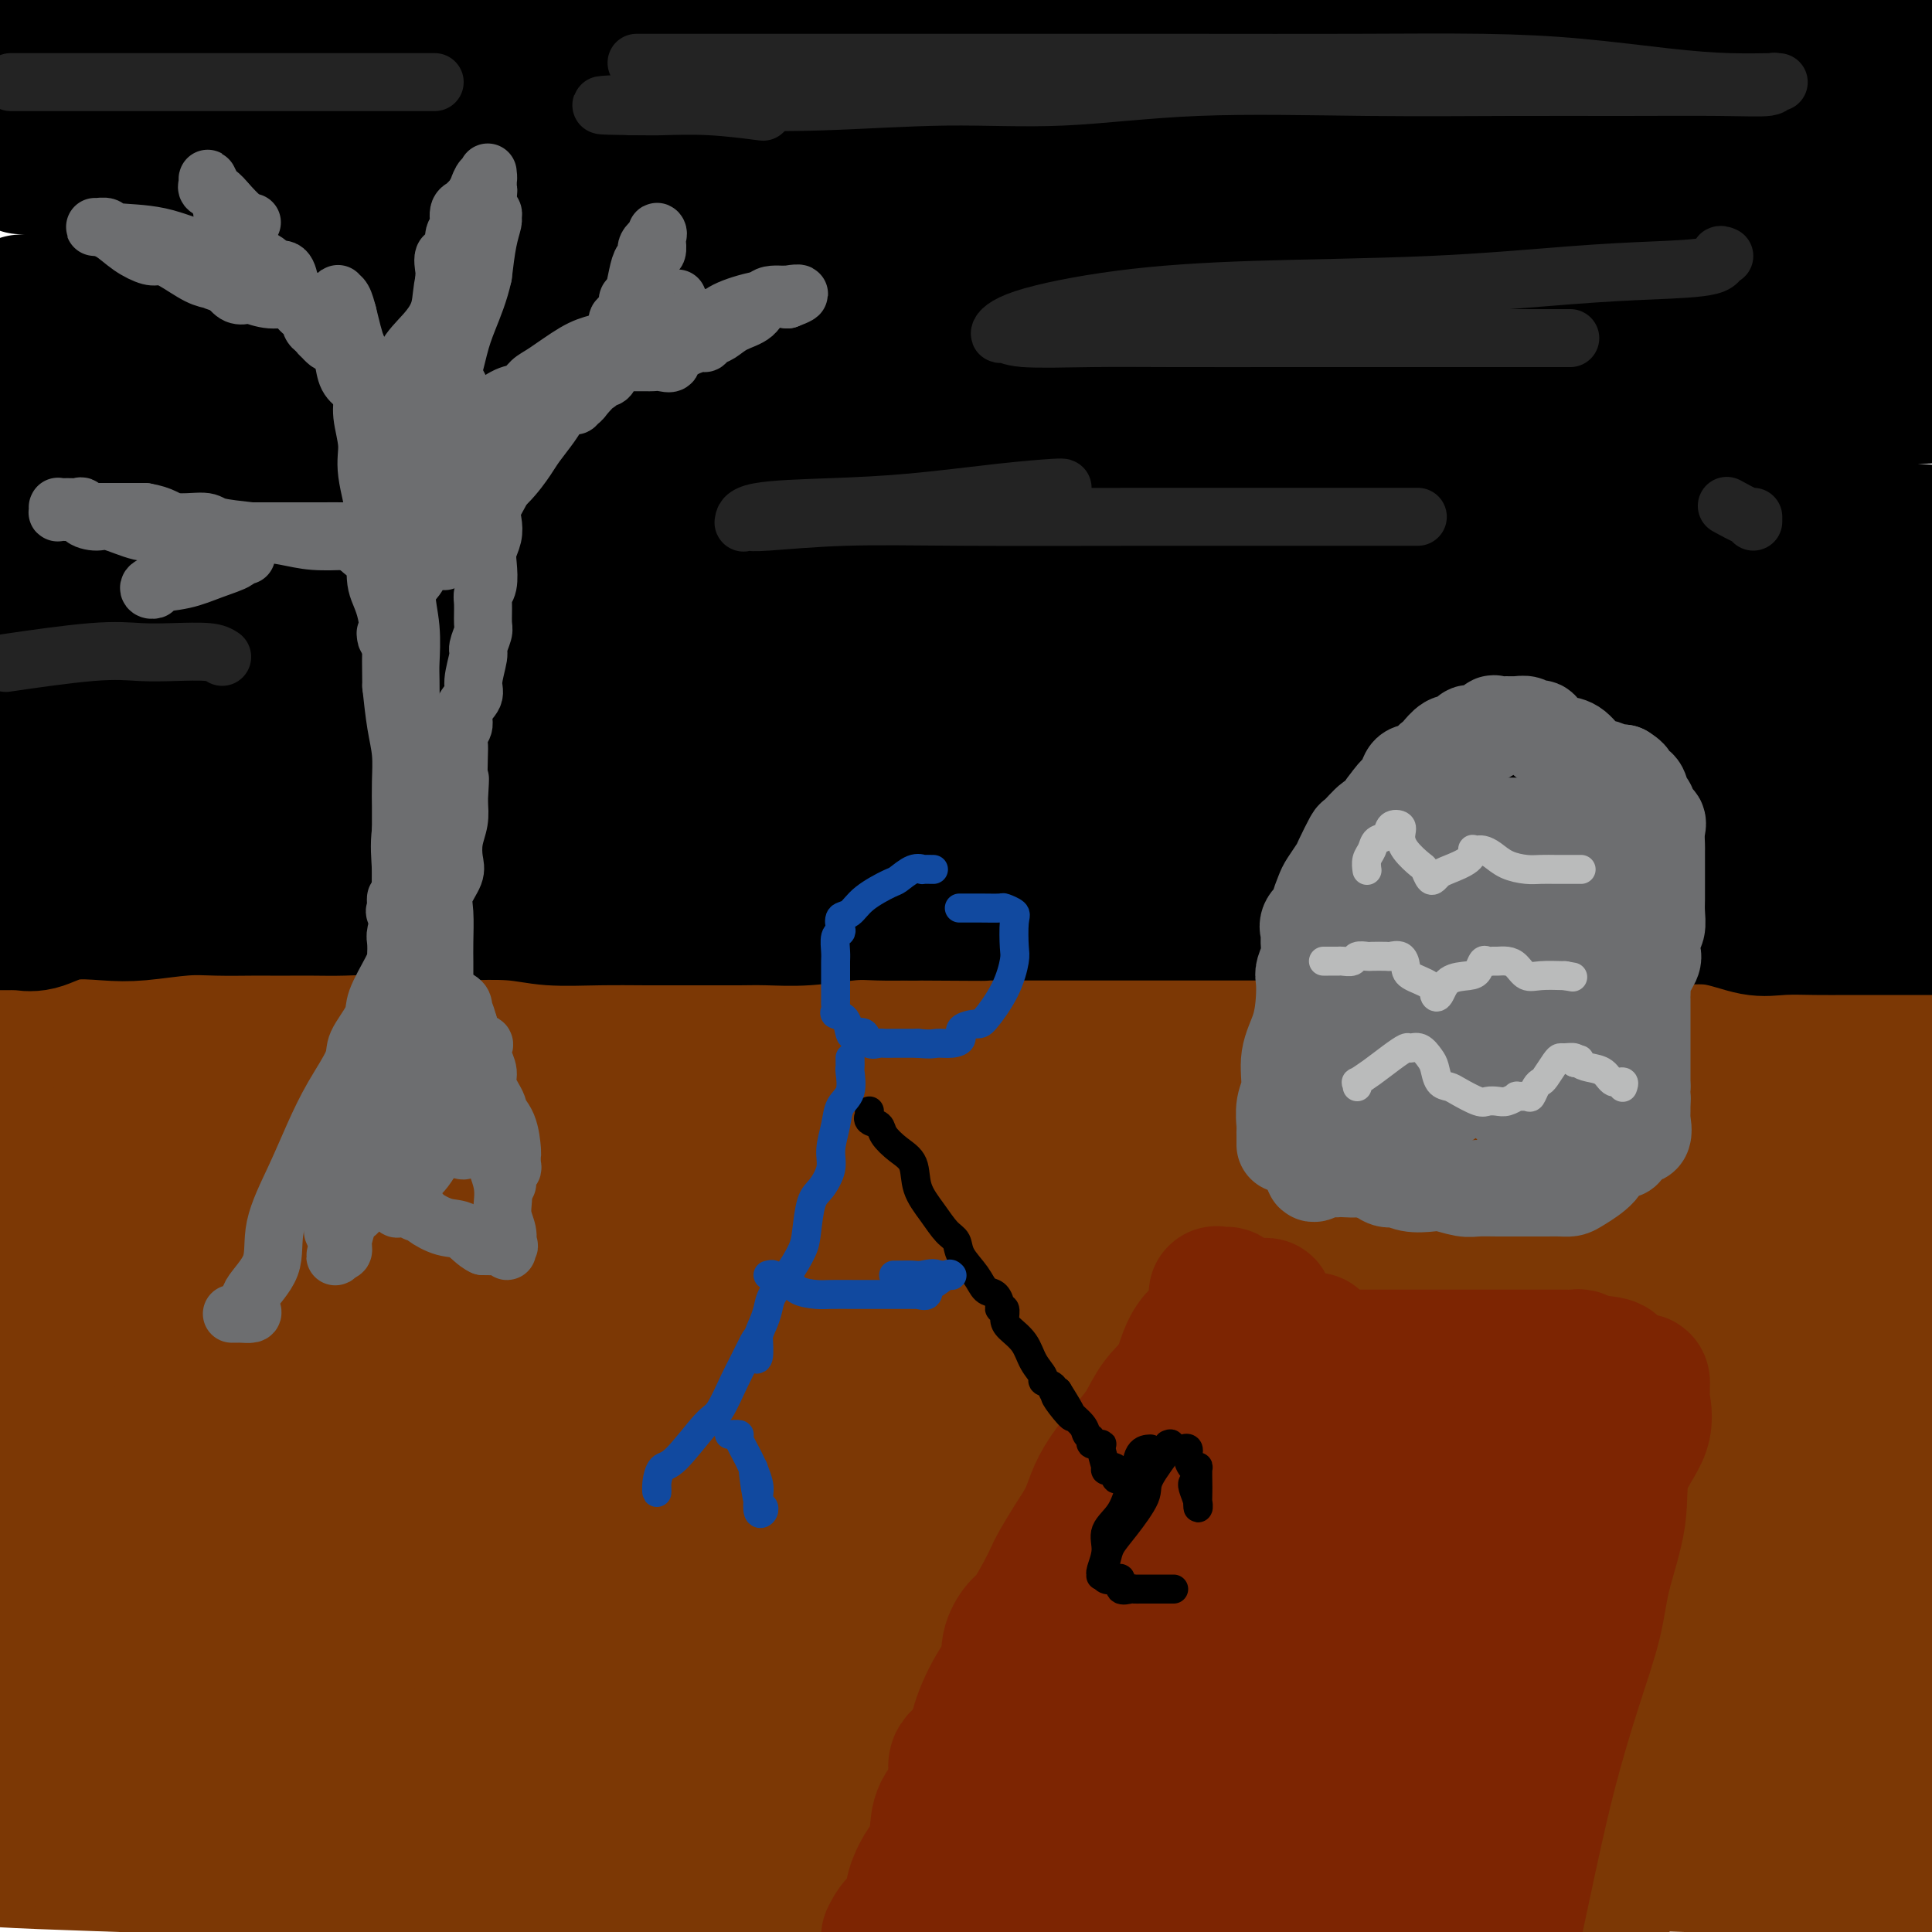
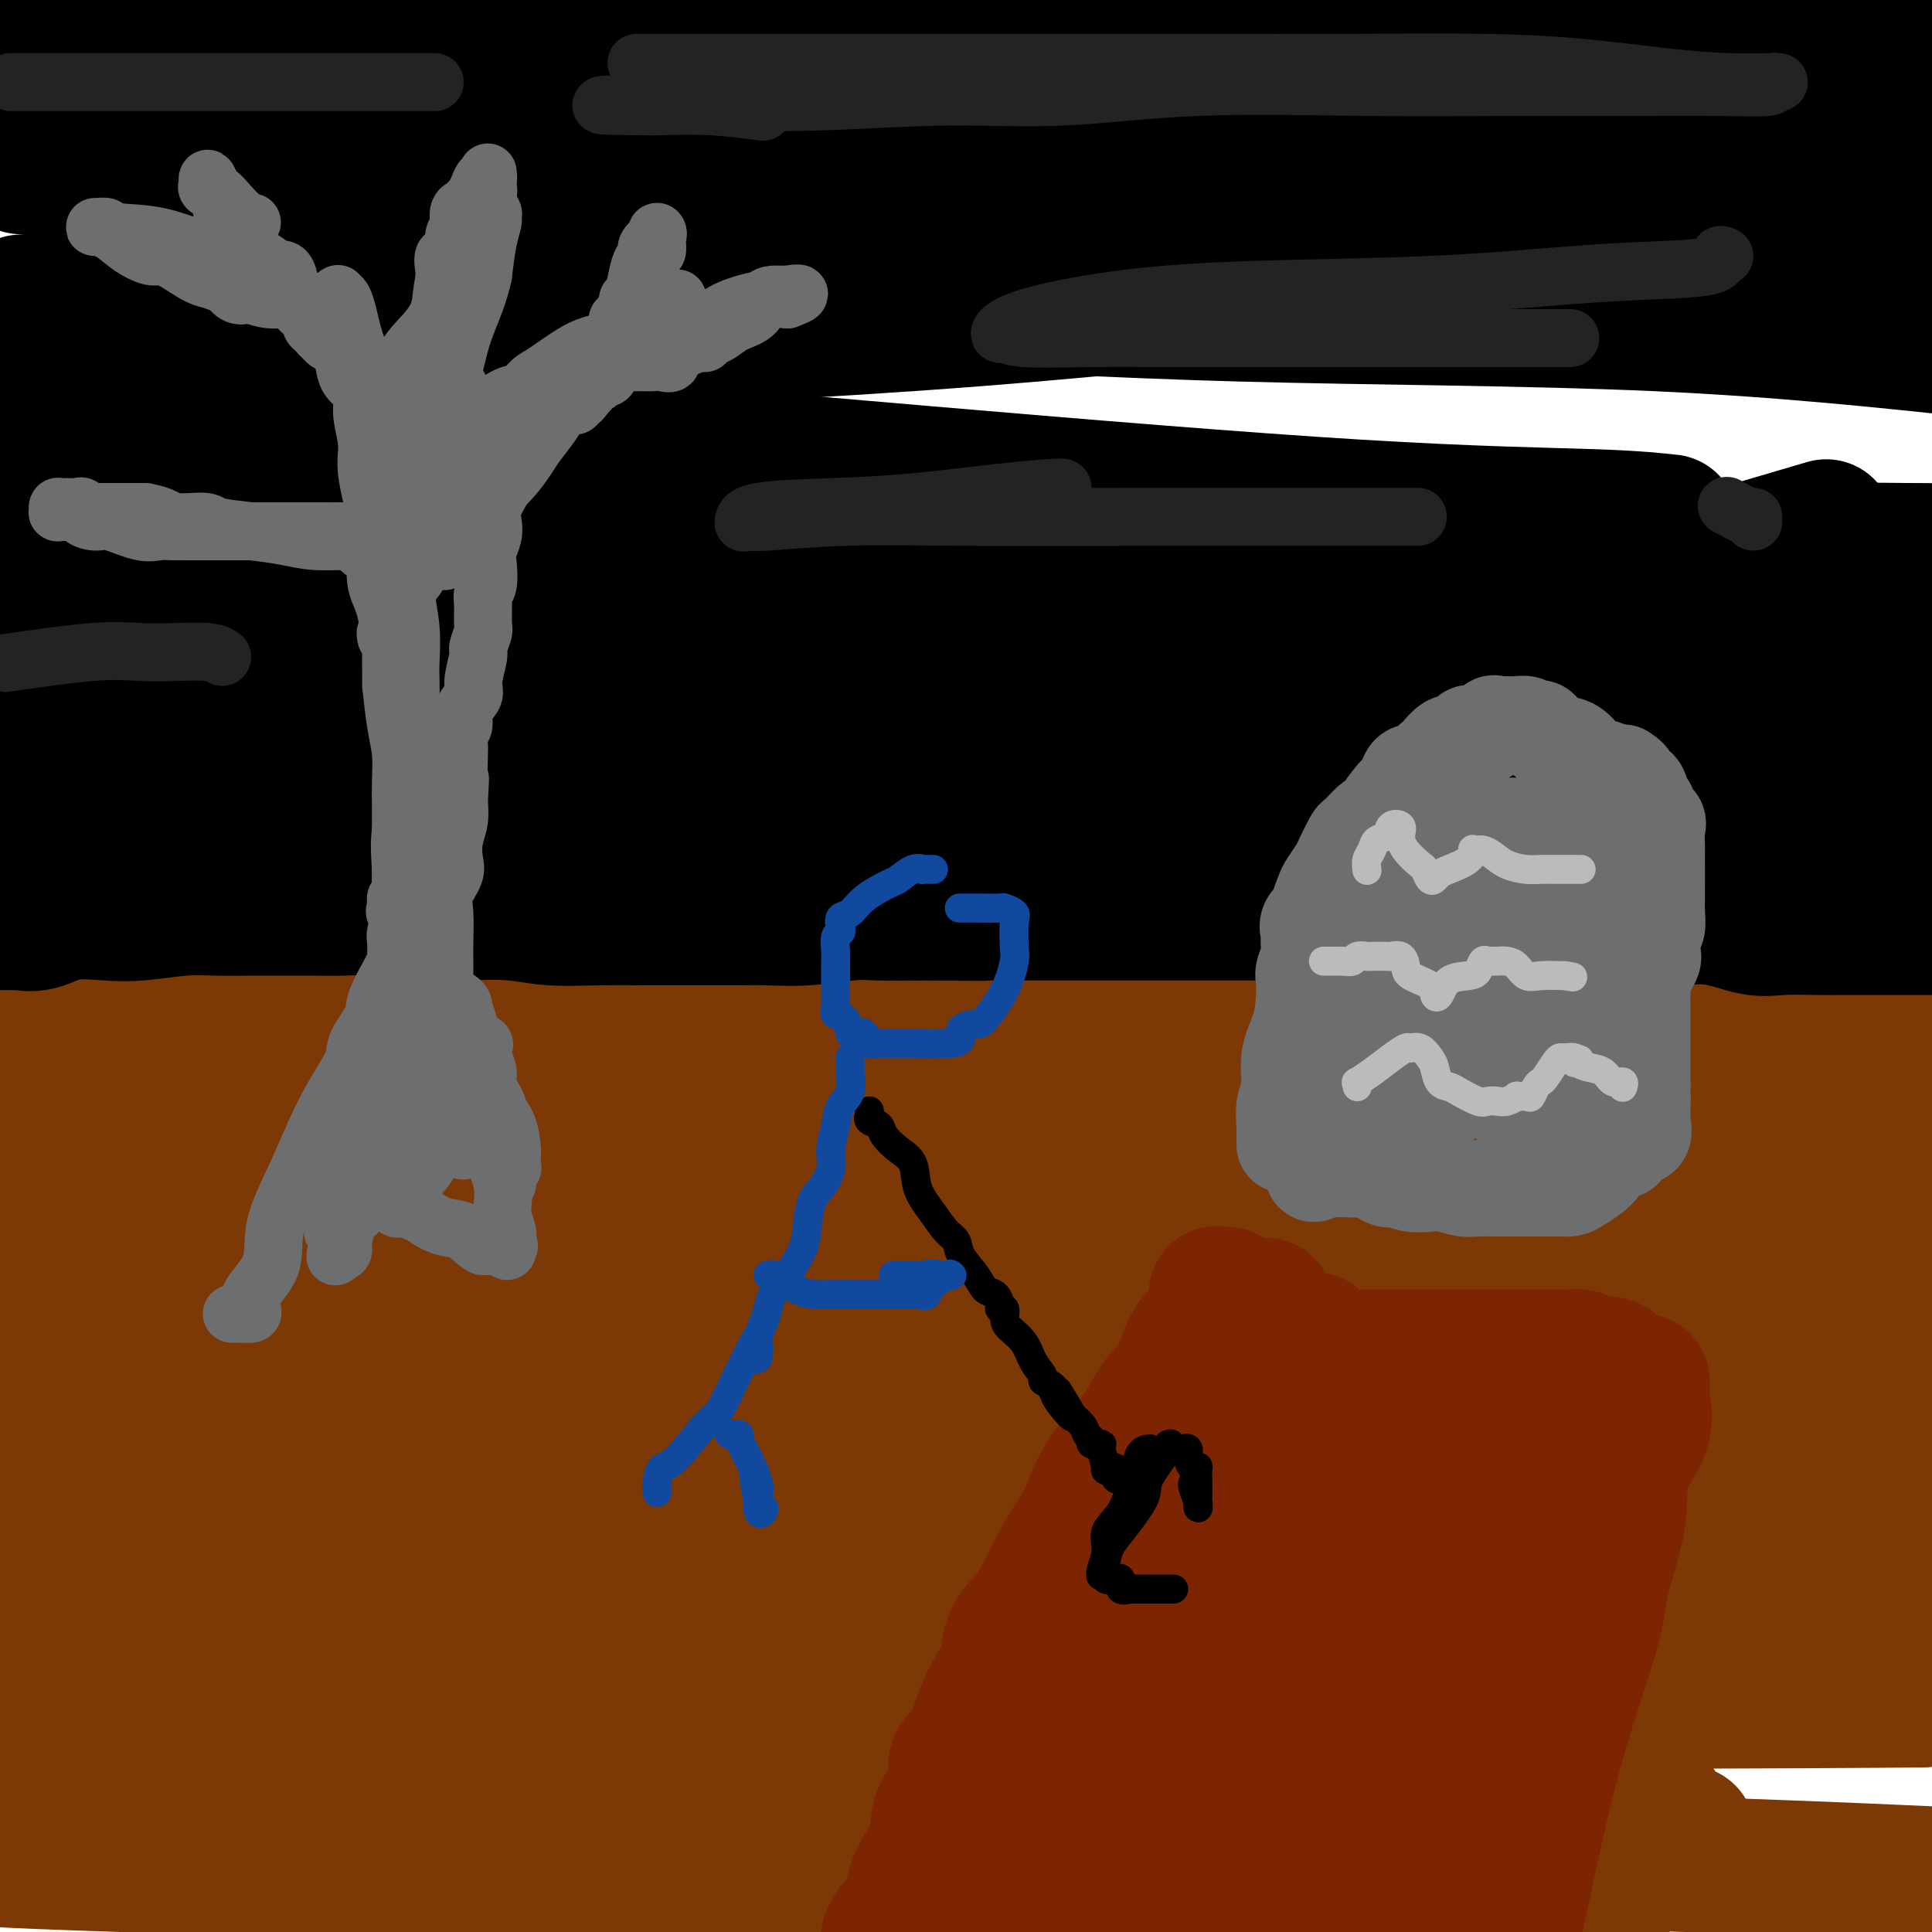
<svg xmlns="http://www.w3.org/2000/svg" viewBox="0 0 400 400" version="1.1">
  <g fill="none" stroke="#7C3805" stroke-width="28" stroke-linecap="round" stroke-linejoin="round">
    <path d="M3,214c-0.083,0.006 -0.166,0.012 0,0c0.166,-0.012 0.583,-0.040 1,0c0.417,0.040 0.836,0.150 2,0c1.164,-0.150 3.074,-0.561 5,-1c1.926,-0.439 3.868,-0.906 9,-1c5.132,-0.094 13.454,0.185 25,0c11.546,-0.185 26.317,-0.834 44,0c17.683,0.834 38.277,3.152 60,4c21.723,0.848 44.575,0.227 69,0c24.425,-0.227 50.422,-0.061 73,0c22.578,0.061 41.737,0.017 60,0c18.263,-0.017 35.632,-0.009 53,0" />
    <path d="M356,225c5.342,-0.136 10.685,-0.272 0,0c-10.685,0.272 -37.396,0.952 -62,1c-24.604,0.048 -47.101,-0.537 -69,-1c-21.899,-0.463 -43.199,-0.804 -65,-2c-21.801,-1.196 -44.101,-3.249 -63,-4c-18.899,-0.751 -34.396,-0.202 -49,0c-14.604,0.202 -28.315,0.058 -38,0c-9.685,-0.058 -15.342,-0.029 -21,0" />
    <path d="M16,222c-3.527,0.048 -7.055,0.095 0,0c7.055,-0.095 24.691,-0.333 43,0c18.309,0.333 37.291,1.238 59,2c21.709,0.762 46.146,1.381 68,2c21.854,0.619 41.126,1.238 63,3c21.874,1.762 46.351,4.667 70,7c23.649,2.333 46.471,4.095 66,6c19.529,1.905 35.764,3.952 52,6" />
    <path d="M348,252c7.191,0.087 14.381,0.174 0,0c-14.381,-0.174 -50.334,-0.610 -83,-1c-32.666,-0.390 -62.044,-0.733 -89,0c-26.956,0.733 -51.488,2.544 -75,4c-23.512,1.456 -46.003,2.559 -64,3c-17.997,0.441 -31.498,0.221 -45,0" />
    <path d="M7,251c-1.717,0.117 -3.435,0.235 0,0c3.435,-0.235 12.021,-0.822 27,-1c14.979,-0.178 36.351,0.055 60,0c23.649,-0.055 49.576,-0.396 78,0c28.424,0.396 59.345,1.530 88,3c28.655,1.470 55.044,3.277 80,5c24.956,1.723 48.478,3.361 72,5" />
    <path d="M367,272c7.861,0.368 15.722,0.737 0,0c-15.722,-0.737 -55.029,-2.579 -91,-4c-35.971,-1.421 -68.608,-2.421 -104,-4c-35.392,-1.579 -73.541,-3.737 -107,-6c-33.459,-2.263 -62.230,-4.632 -91,-7" />
    <path d="M22,239c-6.342,-0.208 -12.684,-0.417 0,0c12.684,0.417 44.393,1.459 74,3c29.607,1.541 57.110,3.581 87,5c29.890,1.419 62.166,2.215 90,4c27.834,1.785 51.224,4.557 71,6c19.776,1.443 35.936,1.555 45,2c9.064,0.445 11.032,1.222 13,2" />
    <path d="M392,263c2.876,-0.118 5.751,-0.237 0,0c-5.751,0.237 -20.129,0.829 -39,1c-18.871,0.171 -42.233,-0.078 -67,0c-24.767,0.078 -50.937,0.482 -83,0c-32.063,-0.482 -70.018,-1.852 -105,-3c-34.982,-1.148 -66.991,-2.074 -99,-3" />
    <path d="M89,264c-9.565,-0.625 -19.131,-1.250 0,0c19.131,1.250 66.958,4.375 110,7c43.042,2.625 81.298,4.750 115,7c33.702,2.250 62.851,4.625 92,7" />
    <path d="M301,297c11.625,0.226 23.250,0.452 0,0c-23.250,-0.452 -81.375,-1.583 -129,-3c-47.625,-1.417 -84.750,-3.119 -120,-4c-35.250,-0.881 -68.625,-0.940 -102,-1" />
    <path d="M33,294c-9.265,-0.156 -18.530,-0.313 0,0c18.530,0.313 64.853,1.094 103,3c38.147,1.906 68.116,4.936 102,7c33.884,2.064 71.681,3.161 103,5c31.319,1.839 56.159,4.419 81,7" />
    <path d="M345,326c7.786,-0.012 15.571,-0.024 0,0c-15.571,0.024 -54.500,0.083 -98,0c-43.500,-0.083 -91.571,-0.310 -136,-1c-44.429,-0.690 -85.214,-1.845 -126,-3" />
    <path d="M16,323c-10.847,-0.432 -21.694,-0.864 0,0c21.694,0.864 75.928,3.026 124,6c48.072,2.974 89.981,6.762 131,10c41.019,3.238 81.148,5.925 114,9c32.852,3.075 58.426,6.537 84,10" />
    <path d="M333,374c8.750,-0.101 17.500,-0.202 0,0c-17.500,0.202 -61.250,0.708 -106,0c-44.750,-0.708 -90.500,-2.631 -131,-4c-40.500,-1.369 -75.750,-2.185 -111,-3" />
    <path d="M6,374c-8.856,-0.319 -17.713,-0.638 0,0c17.713,0.638 61.995,2.233 105,4c43.005,1.767 84.732,3.707 125,5c40.268,1.293 79.077,1.941 113,3c33.923,1.059 62.962,2.530 92,4" />
    <path d="M321,393c10.554,0.548 21.107,1.095 0,0c-21.107,-1.095 -73.875,-3.833 -120,-6c-46.125,-2.167 -85.607,-3.762 -120,-5c-34.393,-1.238 -63.696,-2.119 -93,-3" />
    <path d="M89,388c-8.867,-0.511 -17.733,-1.022 0,0c17.733,1.022 62.067,3.578 103,6c40.933,2.422 78.467,4.711 116,7" />
    <path d="M256,399c10.836,0.654 21.671,1.308 0,0c-21.671,-1.308 -75.850,-4.577 -116,-7c-40.150,-2.423 -66.271,-3.998 -89,-5c-22.729,-1.002 -42.065,-1.429 -51,-2c-8.935,-0.571 -7.467,-1.285 -6,-2" />
-     <path d="M20,381c-7.905,0.228 -15.809,0.456 0,0c15.809,-0.456 55.333,-1.594 82,-2c26.667,-0.406 40.478,-0.078 68,0c27.522,0.078 68.756,-0.094 108,0c39.244,0.094 76.498,0.456 107,1c30.502,0.544 54.251,1.272 78,2" />
    <path d="M335,379c12.446,0.452 24.893,0.905 0,0c-24.893,-0.905 -87.125,-3.167 -139,-4c-51.875,-0.833 -93.393,-0.238 -137,0c-43.607,0.238 -89.304,0.119 -135,0" />
-     <path d="M46,375c-9.423,0.026 -18.845,0.051 0,0c18.845,-0.051 65.959,-0.179 109,-1c43.041,-0.821 82.011,-2.337 118,-4c35.989,-1.663 68.997,-3.475 96,-5c27.003,-1.525 48.002,-2.762 69,-4" />
    <path d="M389,352c7.933,-0.054 15.866,-0.108 0,0c-15.866,0.108 -55.531,0.380 -95,0c-39.469,-0.380 -78.742,-1.410 -118,-2c-39.258,-0.590 -78.502,-0.740 -114,-1c-35.498,-0.260 -67.249,-0.630 -99,-1" />
    <path d="M65,336c-9.313,0.215 -18.625,0.431 0,0c18.625,-0.431 65.188,-1.507 106,-2c40.812,-0.493 75.872,-0.402 110,0c34.128,0.402 67.322,1.115 98,2c30.678,0.885 58.839,1.943 87,3" />
    <path d="M309,338c13.554,0.798 27.107,1.595 0,0c-27.107,-1.595 -94.875,-5.583 -151,-8c-56.125,-2.417 -100.607,-3.262 -138,-5c-37.393,-1.738 -67.696,-4.369 -98,-7" />
    <path d="M34,297c-10.905,0.256 -21.810,0.512 0,0c21.810,-0.512 76.333,-1.792 126,-3c49.667,-1.208 94.476,-2.345 137,-3c42.524,-0.655 82.762,-0.827 123,-1" />
    <path d="M392,287c11.136,0.288 22.272,0.576 0,0c-22.272,-0.576 -77.952,-2.015 -125,-3c-47.048,-0.985 -85.464,-1.515 -118,-2c-32.536,-0.485 -59.193,-0.924 -78,-1c-18.807,-0.076 -29.766,0.212 -33,0c-3.234,-0.212 1.256,-0.925 11,-2c9.744,-1.075 24.744,-2.512 46,-3c21.256,-0.488 48.770,-0.028 80,0c31.230,0.028 66.177,-0.377 98,1c31.823,1.377 60.521,4.536 88,7c27.479,2.464 53.740,4.232 80,6" />
    <path d="M309,287c12.679,0.964 25.357,1.929 0,0c-25.357,-1.929 -88.750,-6.750 -146,-10c-57.250,-3.250 -108.357,-4.929 -151,-6c-42.643,-1.071 -76.821,-1.536 -111,-2" />
    <path d="M67,287c-7.250,-0.461 -14.501,-0.921 0,0c14.501,0.921 50.753,3.225 76,5c25.247,1.775 39.489,3.022 51,4c11.511,0.978 20.289,1.686 24,2c3.711,0.314 2.353,0.233 -3,1c-5.353,0.767 -14.703,2.381 -31,3c-16.297,0.619 -39.542,0.244 -61,0c-21.458,-0.244 -41.131,-0.355 -64,0c-22.869,0.355 -48.935,1.178 -75,2" />
    <path d="M67,307c-6.571,-0.144 -13.143,-0.287 0,0c13.143,0.287 45.999,1.005 73,2c27.001,0.995 48.145,2.269 64,3c15.855,0.731 26.421,0.921 32,1c5.579,0.079 6.170,0.046 2,0c-4.170,-0.046 -13.101,-0.106 -27,0c-13.899,0.106 -32.767,0.379 -54,1c-21.233,0.621 -44.832,1.590 -67,2c-22.168,0.410 -42.905,0.260 -65,0c-22.095,-0.260 -45.547,-0.630 -69,-1" />
    <path d="M4,277c-4.665,0.988 -9.331,1.976 0,0c9.331,-1.976 32.658,-6.915 51,-11c18.342,-4.085 31.699,-7.317 40,-10c8.301,-2.683 11.545,-4.817 13,-6c1.455,-1.183 1.119,-1.414 -3,-2c-4.119,-0.586 -12.022,-1.528 -23,-2c-10.978,-0.472 -25.033,-0.473 -39,0c-13.967,0.473 -27.848,1.421 -41,2c-13.152,0.579 -25.576,0.790 -38,1" />
    <path d="M4,240c-2.515,0.249 -5.030,0.499 0,0c5.030,-0.499 17.604,-1.745 25,-3c7.396,-1.255 9.614,-2.518 11,-3c1.386,-0.482 1.942,-0.182 2,0c0.058,0.182 -0.380,0.245 -1,0c-0.620,-0.245 -1.420,-0.798 -2,-1c-0.580,-0.202 -0.939,-0.054 -1,0c-0.061,0.054 0.176,0.015 0,0c-0.176,-0.015 -0.765,-0.004 -1,0c-0.235,0.004 -0.118,0.002 0,0" />
  </g>
  <g fill="none" stroke="#000000" stroke-width="28" stroke-linecap="round" stroke-linejoin="round">
    <path d="M0,191c0.194,0.001 0.389,0.002 1,0c0.611,-0.002 1.640,-0.008 2,0c0.360,0.008 0.051,0.030 0,0c-0.051,-0.030 0.155,-0.112 1,0c0.845,0.112 2.328,0.419 4,0c1.672,-0.419 3.532,-1.562 6,-2c2.468,-0.438 5.542,-0.170 8,0c2.458,0.170 4.299,0.242 7,0c2.701,-0.242 6.262,-0.797 9,-1c2.738,-0.203 4.653,-0.055 7,0c2.347,0.055 5.126,0.015 7,0c1.874,-0.015 2.842,-0.005 4,0c1.158,0.005 2.506,0.005 4,0c1.494,-0.005 3.132,-0.015 5,0c1.868,0.015 3.964,0.056 6,0c2.036,-0.056 4.010,-0.207 7,0c2.990,0.207 6.994,0.774 10,1c3.006,0.226 5.012,0.113 8,0c2.988,-0.113 6.957,-0.226 10,0c3.043,0.226 5.160,0.793 8,1c2.840,0.207 6.404,0.056 10,0c3.596,-0.056 7.225,-0.015 10,0c2.775,0.015 4.695,0.005 7,0c2.305,-0.005 4.993,-0.005 7,0c2.007,0.005 3.332,0.015 5,0c1.668,-0.015 3.679,-0.057 6,0c2.321,0.057 4.952,0.211 8,0c3.048,-0.211 6.513,-0.788 9,-1c2.487,-0.212 3.996,-0.061 6,0c2.004,0.061 4.502,0.030 7,0" />
    <path d="M189,189c24.729,0.155 11.051,0.041 8,0c-3.051,-0.041 4.524,-0.011 9,0c4.476,0.011 5.854,0.003 8,0c2.146,-0.003 5.060,-0.001 8,0c2.940,0.001 5.907,0.000 9,0c3.093,-0.000 6.313,-0.000 10,0c3.687,0.000 7.840,-0.000 11,0c3.160,0.000 5.328,0.000 9,0c3.672,-0.000 8.849,-0.001 13,0c4.151,0.001 7.275,0.004 11,0c3.725,-0.004 8.050,-0.015 12,0c3.950,0.015 7.526,0.057 11,0c3.474,-0.057 6.845,-0.214 10,0c3.155,0.214 6.093,0.797 9,1c2.907,0.203 5.783,0.026 9,0c3.217,-0.026 6.775,0.098 10,0c3.225,-0.098 6.118,-0.419 9,0c2.882,0.419 5.755,1.576 8,2c2.245,0.424 3.864,0.114 6,0c2.136,-0.114 4.789,-0.030 7,0c2.211,0.030 3.980,0.008 7,0c3.020,-0.008 7.291,-0.002 11,0c3.709,0.002 6.854,0.001 10,0" />
    <path d="M389,178c5.161,0.708 10.322,1.415 0,0c-10.322,-1.415 -36.128,-4.954 -59,-7c-22.872,-2.046 -42.811,-2.601 -63,-4c-20.189,-1.399 -40.629,-3.644 -59,-5c-18.371,-1.356 -34.674,-1.824 -48,-2c-13.326,-0.176 -23.676,-0.061 -33,0c-9.324,0.061 -17.623,0.069 -22,0c-4.377,-0.069 -4.831,-0.214 -5,0c-0.169,0.214 -0.052,0.787 0,1c0.052,0.213 0.041,0.065 0,0c-0.041,-0.065 -0.111,-0.047 1,0c1.111,0.047 3.404,0.124 9,0c5.596,-0.124 14.497,-0.450 28,-1c13.503,-0.550 31.609,-1.323 52,-2c20.391,-0.677 43.067,-1.259 69,-2c25.933,-0.741 55.124,-1.640 80,-2c24.876,-0.360 45.438,-0.180 66,0" />
    <path d="M330,150c7.258,0.414 14.516,0.827 0,0c-14.516,-0.827 -50.807,-2.896 -85,-4c-34.193,-1.104 -66.289,-1.244 -96,-1c-29.711,0.244 -57.038,0.874 -81,2c-23.962,1.126 -44.561,2.750 -58,4c-13.439,1.250 -19.720,2.125 -26,3" />
    <path d="M20,157c-3.182,-0.090 -6.363,-0.179 0,0c6.363,0.179 22.271,0.628 39,1c16.729,0.372 34.280,0.668 57,1c22.720,0.332 50.610,0.700 78,1c27.390,0.300 54.279,0.533 81,1c26.721,0.467 53.273,1.168 74,2c20.727,0.832 35.628,1.796 43,2c7.372,0.204 7.216,-0.350 6,0c-1.216,0.350 -3.493,1.605 -14,2c-10.507,0.395 -29.245,-0.069 -48,0c-18.755,0.069 -37.525,0.670 -62,0c-24.475,-0.670 -54.653,-2.613 -85,-4c-30.347,-1.387 -60.863,-2.220 -88,-3c-27.137,-0.780 -50.896,-1.509 -72,-2c-21.104,-0.491 -39.552,-0.746 -58,-1" />
    <path d="M22,170c-4.582,-0.210 -9.164,-0.420 0,0c9.164,0.420 32.076,1.472 55,2c22.924,0.528 45.862,0.534 67,1c21.138,0.466 40.476,1.392 60,2c19.524,0.608 39.236,0.896 54,1c14.764,0.104 24.582,0.023 30,0c5.418,-0.023 6.437,0.011 4,0c-2.437,-0.011 -8.330,-0.067 -18,0c-9.670,0.067 -23.116,0.255 -40,0c-16.884,-0.255 -37.206,-0.955 -61,-2c-23.794,-1.045 -51.060,-2.435 -78,-3c-26.940,-0.565 -53.554,-0.304 -80,-1c-26.446,-0.696 -52.723,-2.348 -79,-4" />
    <path d="M11,165c-5.554,0.166 -11.108,0.332 0,0c11.108,-0.332 38.878,-1.162 64,-2c25.122,-0.838 47.595,-1.684 69,-3c21.405,-1.316 41.740,-3.103 60,-4c18.260,-0.897 34.445,-0.903 45,-2c10.555,-1.097 15.482,-3.285 18,-4c2.518,-0.715 2.629,0.043 -1,0c-3.629,-0.043 -10.996,-0.889 -23,-1c-12.004,-0.111 -28.645,0.512 -45,0c-16.355,-0.512 -32.425,-2.158 -53,-3c-20.575,-0.842 -45.655,-0.881 -70,-2c-24.345,-1.119 -47.956,-3.320 -68,-5c-20.044,-1.680 -36.522,-2.840 -53,-4" />
    <path d="M34,127c-6.970,0.245 -13.941,0.490 0,0c13.941,-0.490 48.792,-1.714 80,-3c31.208,-1.286 58.771,-2.633 85,-3c26.229,-0.367 51.123,0.247 68,0c16.877,-0.247 25.736,-1.355 31,-2c5.264,-0.645 6.934,-0.828 2,-1c-4.934,-0.172 -16.471,-0.333 -32,-1c-15.529,-0.667 -35.049,-1.838 -60,-3c-24.951,-1.162 -55.333,-2.313 -89,-3c-33.667,-0.687 -70.619,-0.911 -102,-1c-31.381,-0.089 -57.190,-0.045 -83,0" />
    <path d="M16,108c-7.454,-0.000 -14.909,-0.000 0,0c14.909,0.000 52.180,0.001 86,0c33.820,-0.001 64.188,-0.003 94,0c29.812,0.003 59.066,0.013 84,0c24.934,-0.013 45.546,-0.048 56,0c10.454,0.048 10.748,0.178 9,0c-1.748,-0.178 -5.539,-0.666 -15,-1c-9.461,-0.334 -24.593,-0.515 -49,-2c-24.407,-1.485 -58.088,-4.274 -90,-7c-31.912,-2.726 -62.053,-5.388 -94,-8c-31.947,-2.612 -65.699,-5.175 -90,-7c-24.301,-1.825 -39.150,-2.913 -54,-4" />
    <path d="M13,62c-7.484,0.486 -14.968,0.972 0,0c14.968,-0.972 52.388,-3.402 86,-6c33.612,-2.598 63.417,-5.364 90,-7c26.583,-1.636 49.943,-2.140 66,-3c16.057,-0.860 24.809,-2.074 28,-3c3.191,-0.926 0.819,-1.563 -7,-2c-7.819,-0.437 -21.086,-0.674 -42,-2c-20.914,-1.326 -49.477,-3.742 -80,-6c-30.523,-2.258 -63.007,-4.360 -98,-6c-34.993,-1.640 -72.497,-2.820 -110,-4" />
    <path d="M24,17c-8.869,-0.115 -17.739,-0.229 0,0c17.739,0.229 62.086,0.802 94,1c31.914,0.198 51.396,0.020 71,0c19.604,-0.020 39.330,0.116 49,0c9.670,-0.116 9.284,-0.484 8,-1c-1.284,-0.516 -3.466,-1.180 -13,-2c-9.534,-0.820 -26.422,-1.797 -48,-3c-21.578,-1.203 -47.848,-2.632 -74,-4c-26.152,-1.368 -52.186,-2.677 -79,-4c-26.814,-1.323 -54.407,-2.662 -82,-4" />
    <path d="M74,10c-9.484,-0.257 -18.969,-0.514 0,0c18.969,0.514 66.391,1.799 105,3c38.609,1.201 68.405,2.316 94,3c25.595,0.684 46.991,0.936 63,1c16.009,0.064 26.633,-0.059 32,0c5.367,0.059 5.477,0.299 1,0c-4.477,-0.299 -13.542,-1.136 -29,-2c-15.458,-0.864 -37.311,-1.754 -64,-2c-26.689,-0.246 -58.216,0.150 -90,0c-31.784,-0.150 -63.827,-0.848 -95,-1c-31.173,-0.152 -61.478,0.242 -82,2c-20.522,1.758 -31.261,4.879 -42,8" />
    <path d="M12,35c-6.566,-0.432 -13.132,-0.863 0,0c13.132,0.863 45.961,3.021 79,5c33.039,1.979 66.289,3.778 98,6c31.711,2.222 61.884,4.868 92,6c30.116,1.132 60.176,0.752 82,1c21.824,0.248 35.412,1.124 49,2" />
    <path d="M398,54c3.952,0.117 7.903,0.233 0,0c-7.903,-0.233 -27.661,-0.817 -55,-1c-27.339,-0.183 -62.258,0.034 -93,0c-30.742,-0.034 -57.308,-0.321 -83,0c-25.692,0.321 -50.510,1.248 -69,2c-18.490,0.752 -30.650,1.329 -38,2c-7.350,0.671 -9.889,1.435 -11,2c-1.111,0.565 -0.794,0.933 3,1c3.794,0.067 11.065,-0.165 22,0c10.935,0.165 25.532,0.726 44,1c18.468,0.274 40.806,0.259 64,1c23.194,0.741 47.245,2.238 75,3c27.755,0.762 59.216,0.789 86,2c26.784,1.211 48.892,3.605 71,6" />
-     <path d="M394,82c4.288,-0.000 8.575,-0.001 0,0c-8.575,0.001 -30.013,0.002 -58,0c-27.987,-0.002 -62.524,-0.007 -98,0c-35.476,0.007 -71.892,0.028 -102,0c-30.108,-0.028 -53.908,-0.104 -75,1c-21.092,1.104 -39.476,3.387 -49,5c-9.524,1.613 -10.187,2.555 -9,3c1.187,0.445 4.226,0.393 15,1c10.774,0.607 29.285,1.873 53,3c23.715,1.127 52.635,2.117 82,3c29.365,0.883 59.175,1.661 90,3c30.825,1.339 62.664,3.240 91,5c28.336,1.760 53.168,3.380 78,5" />
    <path d="M376,120c6.972,0.002 13.945,0.004 0,0c-13.945,-0.004 -48.806,-0.013 -82,0c-33.194,0.013 -64.719,0.049 -93,0c-28.281,-0.049 -53.318,-0.181 -76,0c-22.682,0.181 -43.010,0.677 -56,2c-12.990,1.323 -18.643,3.474 -22,5c-3.357,1.526 -4.418,2.428 0,4c4.418,1.572 14.313,3.814 30,5c15.687,1.186 37.165,1.315 60,2c22.835,0.685 47.028,1.926 75,3c27.972,1.074 59.723,1.981 92,3c32.277,1.019 65.079,2.148 92,3c26.921,0.852 47.960,1.426 69,2" />
    <path d="M374,141c9.435,0.625 18.871,1.250 0,0c-18.871,-1.250 -66.048,-4.376 -106,-7c-39.952,-2.624 -72.679,-4.745 -108,-7c-35.321,-2.255 -73.234,-4.644 -104,-6c-30.766,-1.356 -54.383,-1.678 -78,-2" />
    <path d="M12,121c-5.523,-0.165 -11.046,-0.329 0,0c11.046,0.329 38.662,1.152 67,3c28.338,1.848 57.400,4.722 86,7c28.600,2.278 56.738,3.959 87,5c30.262,1.041 62.646,1.440 88,2c25.354,0.560 43.677,1.280 62,2" />
    <path d="M362,132c6.488,0.400 12.976,0.801 0,0c-12.976,-0.801 -45.416,-2.802 -79,-5c-33.584,-2.198 -68.311,-4.592 -105,-8c-36.689,-3.408 -75.340,-7.831 -107,-11c-31.660,-3.169 -56.330,-5.085 -81,-7" />
    <path d="M11,78c-7.686,0.566 -15.372,1.132 0,0c15.372,-1.132 53.801,-3.963 89,-6c35.199,-2.037 67.169,-3.279 102,-6c34.831,-2.721 72.523,-6.920 107,-10c34.477,-3.080 65.738,-5.040 97,-7" />
    <path d="M385,44c7.579,0.008 15.158,0.016 0,0c-15.158,-0.016 -53.054,-0.057 -86,0c-32.946,0.057 -60.943,0.213 -90,0c-29.057,-0.213 -59.175,-0.795 -82,-1c-22.825,-0.205 -38.358,-0.034 -46,0c-7.642,0.034 -7.394,-0.068 -6,0c1.394,0.068 3.935,0.305 14,0c10.065,-0.305 27.653,-1.154 48,-2c20.347,-0.846 43.454,-1.691 70,-2c26.546,-0.309 56.532,-0.083 85,0c28.468,0.083 55.420,0.024 80,0c24.580,-0.024 46.790,-0.012 69,0" />
    <path d="M325,13c8.753,0.604 17.506,1.209 0,0c-17.506,-1.209 -61.271,-4.231 -97,-6c-35.729,-1.769 -63.422,-2.285 -88,-3c-24.578,-0.715 -46.039,-1.627 -57,-2c-10.961,-0.373 -11.420,-0.205 -11,0c0.420,0.205 1.721,0.447 13,0c11.279,-0.447 32.537,-1.582 55,-2c22.463,-0.418 46.132,-0.119 72,0c25.868,0.119 53.934,0.060 82,0" />
    <path d="M3,11c-2.825,0.115 -5.651,0.229 0,0c5.651,-0.229 19.778,-0.803 35,-1c15.222,-0.197 31.540,-0.017 54,0c22.460,0.017 51.063,-0.130 78,0c26.937,0.130 52.209,0.538 78,1c25.791,0.462 52.103,0.978 69,2c16.897,1.022 24.380,2.552 27,3c2.620,0.448 0.375,-0.184 -8,0c-8.375,0.184 -22.882,1.185 -45,2c-22.118,0.815 -51.846,1.445 -82,2c-30.154,0.555 -60.734,1.034 -95,0c-34.266,-1.034 -72.219,-3.581 -104,-5c-31.781,-1.419 -57.391,-1.709 -83,-2" />
    <path d="M26,24c-8.711,-0.228 -17.423,-0.456 0,0c17.423,0.456 60.979,1.596 97,2c36.021,0.404 64.506,0.070 98,0c33.494,-0.070 71.998,0.123 105,-1c33.002,-1.123 60.501,-3.561 88,-6" />
    <path d="M387,4c4.991,-0.329 9.983,-0.658 0,0c-9.983,0.658 -34.940,2.302 -57,3c-22.060,0.698 -41.222,0.448 -59,1c-17.778,0.552 -34.173,1.904 -43,3c-8.827,1.096 -10.086,1.936 -11,2c-0.914,0.064 -1.482,-0.649 4,0c5.482,0.649 17.016,2.658 32,4c14.984,1.342 33.419,2.015 55,3c21.581,0.985 46.309,2.281 68,4c21.691,1.719 40.346,3.859 59,6" />
    <path d="M397,27c6.192,0.470 12.383,0.939 0,0c-12.383,-0.939 -43.341,-3.288 -69,-5c-25.659,-1.712 -46.019,-2.788 -67,-5c-20.981,-2.212 -42.582,-5.561 -54,-7c-11.418,-1.439 -12.654,-0.967 -13,-1c-0.346,-0.033 0.197,-0.570 8,-1c7.803,-0.430 22.865,-0.755 40,-1c17.135,-0.245 36.344,-0.412 60,1c23.656,1.412 51.759,4.403 76,8c24.241,3.597 44.621,7.798 65,12" />
    <path d="M375,110c2.696,-0.791 5.391,-1.581 0,0c-5.391,1.581 -18.869,5.534 -27,8c-8.131,2.466 -10.916,3.445 -12,4c-1.084,0.555 -0.467,0.685 0,1c0.467,0.315 0.785,0.817 4,1c3.215,0.183 9.327,0.049 18,0c8.673,-0.049 19.907,-0.014 30,0c10.093,0.014 19.047,0.007 28,0" />
    <path d="M379,117c2.292,0.224 4.585,0.449 0,0c-4.585,-0.449 -16.046,-1.570 -21,-2c-4.954,-0.430 -3.399,-0.168 -3,0c0.399,0.168 -0.357,0.241 2,0c2.357,-0.241 7.827,-0.796 15,-1c7.173,-0.204 16.049,-0.058 23,0c6.951,0.058 11.975,0.029 17,0" />
  </g>
  <g fill="none" stroke="#6D6E70" stroke-width="12" stroke-linecap="round" stroke-linejoin="round">
    <path d="M48,272c0.368,0.004 0.736,0.008 1,0c0.264,-0.008 0.426,-0.029 1,0c0.574,0.029 1.562,0.109 2,0c0.438,-0.109 0.325,-0.406 0,-1c-0.325,-0.594 -0.863,-1.486 0,-3c0.863,-1.514 3.128,-3.652 4,-6c0.872,-2.348 0.350,-4.908 1,-8c0.650,-3.092 2.473,-6.716 4,-10c1.527,-3.284 2.760,-6.227 4,-9c1.240,-2.773 2.487,-5.376 4,-8c1.513,-2.624 3.291,-5.270 4,-7c0.709,-1.730 0.347,-2.545 1,-4c0.653,-1.455 2.319,-3.549 3,-5c0.681,-1.451 0.378,-2.260 1,-4c0.622,-1.740 2.171,-4.412 3,-6c0.829,-1.588 0.940,-2.093 1,-3c0.060,-0.907 0.069,-2.217 0,-3c-0.069,-0.783 -0.215,-1.039 0,-2c0.215,-0.961 0.790,-2.628 1,-4c0.210,-1.372 0.056,-2.448 0,-4c-0.056,-1.552 -0.015,-3.578 0,-5c0.015,-1.422 0.005,-2.238 0,-4c-0.005,-1.762 -0.004,-4.471 0,-6c0.004,-1.529 0.012,-1.879 0,-3c-0.012,-1.121 -0.045,-3.012 0,-5c0.045,-1.988 0.166,-4.074 0,-6c-0.166,-1.926 -0.619,-3.693 -1,-6c-0.381,-2.307 -0.691,-5.153 -1,-8" />
    <path d="M81,142c-0.126,-9.840 0.059,-6.440 0,-7c-0.059,-0.560 -0.364,-5.079 -1,-8c-0.636,-2.921 -1.605,-4.243 -2,-6c-0.395,-1.757 -0.215,-3.950 0,-6c0.215,-2.050 0.465,-3.956 0,-7c-0.465,-3.044 -1.645,-7.227 -2,-10c-0.355,-2.773 0.115,-4.136 0,-6c-0.115,-1.864 -0.816,-4.229 -1,-6c-0.184,-1.771 0.149,-2.950 0,-4c-0.149,-1.050 -0.780,-1.973 -1,-3c-0.220,-1.027 -0.030,-2.157 0,-3c0.030,-0.843 -0.101,-1.399 0,-2c0.101,-0.601 0.433,-1.249 0,-2c-0.433,-0.751 -1.632,-1.607 -2,-2c-0.368,-0.393 0.094,-0.325 0,-1c-0.094,-0.675 -0.743,-2.094 -1,-3c-0.257,-0.906 -0.122,-1.301 0,-2c0.122,-0.699 0.232,-1.702 0,-2c-0.232,-0.298 -0.805,0.111 -1,0c-0.195,-0.111 -0.011,-0.741 0,-1c0.011,-0.259 -0.151,-0.147 0,0c0.151,0.147 0.615,0.328 1,1c0.385,0.672 0.693,1.836 1,3" />
    <path d="M72,65c0.328,1.205 0.649,2.716 1,4c0.351,1.284 0.732,2.340 1,4c0.268,1.660 0.424,3.923 1,6c0.576,2.077 1.574,3.966 2,6c0.426,2.034 0.281,4.211 1,7c0.719,2.789 2.301,6.189 3,9c0.699,2.811 0.513,5.032 1,7c0.487,1.968 1.647,3.681 2,6c0.353,2.319 -0.101,5.243 0,8c0.101,2.757 0.759,5.346 1,8c0.241,2.654 0.067,5.374 0,7c-0.067,1.626 -0.025,2.158 0,4c0.025,1.842 0.035,4.994 0,8c-0.035,3.006 -0.114,5.867 0,8c0.114,2.133 0.423,3.540 0,6c-0.423,2.460 -1.577,5.973 -2,9c-0.423,3.027 -0.113,5.567 0,8c0.113,2.433 0.030,4.758 0,7c-0.030,2.242 -0.008,4.399 0,7c0.008,2.601 0.002,5.645 0,8c-0.002,2.355 0.001,4.022 0,6c-0.001,1.978 -0.004,4.268 0,6c0.004,1.732 0.015,2.906 0,4c-0.015,1.094 -0.057,2.108 0,3c0.057,0.892 0.214,1.662 0,3c-0.214,1.338 -0.797,3.242 -1,4c-0.203,0.758 -0.024,0.369 0,1c0.024,0.631 -0.107,2.283 -1,4c-0.893,1.717 -2.548,3.501 -3,5c-0.452,1.499 0.299,2.714 0,4c-0.299,1.286 -1.650,2.643 -3,4" />
    <path d="M75,246c-1.493,3.668 -1.226,1.838 -1,2c0.226,0.162 0.411,2.317 0,3c-0.411,0.683 -1.417,-0.105 -2,0c-0.583,0.105 -0.744,1.102 -1,2c-0.256,0.898 -0.606,1.696 -1,2c-0.394,0.304 -0.832,0.113 -1,0c-0.168,-0.113 -0.067,-0.148 0,0c0.067,0.148 0.100,0.477 0,0c-0.100,-0.477 -0.334,-1.762 0,-3c0.334,-1.238 1.234,-2.429 2,-4c0.766,-1.571 1.396,-3.521 2,-6c0.604,-2.479 1.180,-5.485 2,-8c0.820,-2.515 1.884,-4.538 3,-7c1.116,-2.462 2.284,-5.365 3,-8c0.716,-2.635 0.980,-5.004 1,-7c0.020,-1.996 -0.203,-3.621 0,-5c0.203,-1.379 0.833,-2.513 1,-4c0.167,-1.487 -0.127,-3.327 0,-4c0.127,-0.673 0.677,-0.180 1,0c0.323,0.180 0.421,0.045 1,0c0.579,-0.045 1.640,-0.002 2,0c0.360,0.002 0.020,-0.038 0,0c-0.020,0.038 0.280,0.154 1,1c0.720,0.846 1.860,2.423 3,4" />
    <path d="M91,204c1.153,1.717 0.036,3.508 1,6c0.964,2.492 4.010,5.685 6,9c1.990,3.315 2.925,6.751 4,9c1.075,2.249 2.289,3.310 3,5c0.711,1.690 0.919,4.010 1,5c0.081,0.990 0.036,0.652 0,1c-0.036,0.348 -0.062,1.384 0,2c0.062,0.616 0.213,0.812 0,1c-0.213,0.188 -0.790,0.369 -1,1c-0.210,0.631 -0.054,1.713 0,2c0.054,0.287 0.007,-0.220 0,-1c-0.007,-0.780 0.026,-1.832 0,-2c-0.026,-0.168 -0.110,0.550 0,0c0.110,-0.550 0.414,-2.367 0,-4c-0.414,-1.633 -1.546,-3.084 -2,-4c-0.454,-0.916 -0.230,-1.299 0,-2c0.230,-0.701 0.468,-1.721 0,-3c-0.468,-1.279 -1.640,-2.816 -2,-4c-0.360,-1.184 0.092,-2.016 0,-3c-0.092,-0.984 -0.728,-2.122 -1,-3c-0.272,-0.878 -0.182,-1.496 0,-2c0.182,-0.504 0.455,-0.895 0,-1c-0.455,-0.105 -1.637,0.075 -2,0c-0.363,-0.075 0.095,-0.405 0,-1c-0.095,-0.595 -0.741,-1.456 -1,-2c-0.259,-0.544 -0.129,-0.772 0,-1" />
    <path d="M97,212c-1.468,-5.237 -1.137,-1.829 -1,-1c0.137,0.829 0.079,-0.921 0,-2c-0.079,-1.079 -0.178,-1.488 -1,-2c-0.822,-0.512 -2.368,-1.127 -3,-2c-0.632,-0.873 -0.349,-2.003 -1,-3c-0.651,-0.997 -2.237,-1.862 -3,-3c-0.763,-1.138 -0.702,-2.548 -1,-4c-0.298,-1.452 -0.956,-2.946 -2,-4c-1.044,-1.054 -2.475,-1.667 -3,-2c-0.525,-0.333 -0.144,-0.386 0,-1c0.144,-0.614 0.053,-1.789 0,-2c-0.053,-0.211 -0.066,0.541 0,1c0.066,0.459 0.213,0.624 1,2c0.787,1.376 2.215,3.964 4,7c1.785,3.036 3.926,6.519 5,10c1.074,3.481 1.082,6.959 2,10c0.918,3.041 2.747,5.647 4,9c1.253,3.353 1.929,7.455 3,11c1.071,3.545 2.536,6.534 3,9c0.464,2.466 -0.073,4.408 0,6c0.073,1.592 0.755,2.833 1,4c0.245,1.167 0.052,2.260 0,3c-0.052,0.740 0.038,1.126 0,1c-0.038,-0.126 -0.202,-0.765 0,-1c0.202,-0.235 0.772,-0.067 0,0c-0.772,0.067 -2.886,0.034 -5,0" />
    <path d="M100,258c-1.498,-0.647 -2.744,-2.263 -4,-3c-1.256,-0.737 -2.520,-0.593 -4,-1c-1.480,-0.407 -3.174,-1.363 -4,-2c-0.826,-0.637 -0.785,-0.953 -1,-1c-0.215,-0.047 -0.685,0.175 -1,0c-0.315,-0.175 -0.474,-0.748 -1,-1c-0.526,-0.252 -1.417,-0.182 -2,0c-0.583,0.182 -0.856,0.478 -1,0c-0.144,-0.478 -0.159,-1.729 0,-2c0.159,-0.271 0.491,0.439 1,0c0.509,-0.439 1.194,-2.027 2,-3c0.806,-0.973 1.733,-1.331 3,-3c1.267,-1.669 2.872,-4.647 4,-7c1.128,-2.353 1.777,-4.079 2,-6c0.223,-1.921 0.020,-4.036 0,-5c-0.020,-0.964 0.144,-0.777 0,-1c-0.144,-0.223 -0.596,-0.854 -1,-1c-0.404,-0.146 -0.759,0.195 -1,0c-0.241,-0.195 -0.369,-0.927 -2,0c-1.631,0.927 -4.767,3.512 -7,6c-2.233,2.488 -3.564,4.881 -5,8c-1.436,3.119 -2.977,6.966 -4,10c-1.023,3.034 -1.528,5.255 -2,7c-0.472,1.745 -0.910,3.014 -1,4c-0.090,0.986 0.168,1.689 0,2c-0.168,0.311 -0.762,0.232 -1,0c-0.238,-0.232 -0.119,-0.616 0,-1" />
    <path d="M70,258c-1.203,3.683 -0.211,1.890 0,0c0.211,-1.890 -0.357,-3.876 0,-6c0.357,-2.124 1.641,-4.387 3,-6c1.359,-1.613 2.793,-2.576 5,-4c2.207,-1.424 5.186,-3.310 7,-4c1.814,-0.690 2.462,-0.185 3,0c0.538,0.185 0.964,0.050 1,0c0.036,-0.050 -0.320,-0.014 0,0c0.320,0.014 1.315,0.006 2,0c0.685,-0.006 1.059,-0.009 1,0c-0.059,0.009 -0.552,0.030 0,0c0.552,-0.030 2.148,-0.112 3,0c0.852,0.112 0.958,0.419 1,0c0.042,-0.419 0.019,-1.563 0,-3c-0.019,-1.437 -0.033,-3.167 0,-5c0.033,-1.833 0.114,-3.770 0,-5c-0.114,-1.230 -0.423,-1.754 -1,-3c-0.577,-1.246 -1.423,-3.214 -2,-5c-0.577,-1.786 -0.887,-3.388 -1,-5c-0.113,-1.612 -0.030,-3.232 0,-5c0.030,-1.768 0.006,-3.683 0,-5c-0.006,-1.317 0.006,-2.036 0,-3c-0.006,-0.964 -0.029,-2.172 0,-4c0.029,-1.828 0.112,-4.278 0,-6c-0.112,-1.722 -0.419,-2.718 0,-4c0.419,-1.282 1.562,-2.849 2,-4c0.438,-1.151 0.169,-1.886 0,-3c-0.169,-1.114 -0.238,-2.608 0,-4c0.238,-1.392 0.782,-2.684 1,-4c0.218,-1.316 0.109,-2.658 0,-4" />
    <path d="M95,166c0.465,-7.760 0.129,-4.162 0,-4c-0.129,0.162 -0.051,-3.114 0,-5c0.051,-1.886 0.074,-2.382 0,-3c-0.074,-0.618 -0.245,-1.360 0,-2c0.245,-0.640 0.907,-1.180 1,-2c0.093,-0.820 -0.382,-1.919 0,-3c0.382,-1.081 1.623,-2.142 2,-3c0.377,-0.858 -0.109,-1.512 0,-3c0.109,-1.488 0.814,-3.810 1,-5c0.186,-1.190 -0.147,-1.250 0,-2c0.147,-0.750 0.775,-2.191 1,-3c0.225,-0.809 0.046,-0.986 0,-2c-0.046,-1.014 0.039,-2.865 0,-4c-0.039,-1.135 -0.203,-1.553 0,-2c0.203,-0.447 0.773,-0.924 1,-2c0.227,-1.076 0.111,-2.751 0,-4c-0.111,-1.249 -0.219,-2.070 0,-3c0.219,-0.930 0.763,-1.967 1,-3c0.237,-1.033 0.165,-2.062 0,-3c-0.165,-0.938 -0.424,-1.786 0,-3c0.424,-1.214 1.530,-2.793 2,-4c0.470,-1.207 0.304,-2.042 1,-3c0.696,-0.958 2.253,-2.040 3,-3c0.747,-0.960 0.683,-1.797 1,-3c0.317,-1.203 1.016,-2.772 2,-4c0.984,-1.228 2.252,-2.114 3,-3c0.748,-0.886 0.977,-1.773 2,-3c1.023,-1.227 2.841,-2.793 4,-4c1.159,-1.207 1.658,-2.056 3,-3c1.342,-0.944 3.526,-1.984 5,-3c1.474,-1.016 2.237,-2.008 3,-3" />
    <path d="M131,69c3.360,-3.047 1.761,-1.164 2,-1c0.239,0.164 2.317,-1.390 3,-2c0.683,-0.610 -0.029,-0.276 0,0c0.029,0.276 0.800,0.494 1,0c0.200,-0.494 -0.171,-1.702 0,-2c0.171,-0.298 0.883,0.312 1,0c0.117,-0.312 -0.362,-1.547 0,-2c0.362,-0.453 1.564,-0.123 2,0c0.436,0.123 0.106,0.041 0,0c-0.106,-0.041 0.010,-0.040 0,0c-0.010,0.040 -0.148,0.119 0,0c0.148,-0.119 0.580,-0.434 0,0c-0.580,0.434 -2.172,1.618 -4,3c-1.828,1.382 -3.893,2.960 -6,4c-2.107,1.040 -4.255,1.540 -6,2c-1.745,0.460 -3.088,0.881 -5,2c-1.912,1.119 -4.394,2.936 -6,4c-1.606,1.064 -2.338,1.376 -3,2c-0.662,0.624 -1.256,1.560 -2,2c-0.744,0.440 -1.637,0.384 -3,1c-1.363,0.616 -3.194,1.903 -4,3c-0.806,1.097 -0.587,2.006 -1,3c-0.413,0.994 -1.457,2.075 -2,3c-0.543,0.925 -0.584,1.693 -1,3c-0.416,1.307 -1.208,3.154 -2,5" />
    <path d="M95,99c-1.555,3.039 -2.443,3.636 -3,5c-0.557,1.364 -0.782,3.495 -1,5c-0.218,1.505 -0.429,2.383 -1,3c-0.571,0.617 -1.500,0.974 -2,2c-0.500,1.026 -0.569,2.723 -1,4c-0.431,1.277 -1.225,2.136 -2,3c-0.775,0.864 -1.532,1.733 -2,3c-0.468,1.267 -0.647,2.933 -1,4c-0.353,1.067 -0.879,1.535 -1,2c-0.121,0.465 0.162,0.926 0,1c-0.162,0.074 -0.769,-0.238 -1,0c-0.231,0.238 -0.084,1.025 0,1c0.084,-0.025 0.106,-0.861 0,-1c-0.106,-0.139 -0.340,0.421 0,0c0.340,-0.421 1.255,-1.822 2,-4c0.745,-2.178 1.320,-5.132 3,-8c1.680,-2.868 4.465,-5.648 7,-8c2.535,-2.352 4.819,-4.275 7,-6c2.181,-1.725 4.261,-3.252 6,-5c1.739,-1.748 3.139,-3.718 4,-5c0.861,-1.282 1.182,-1.876 2,-3c0.818,-1.124 2.134,-2.776 3,-4c0.866,-1.224 1.284,-2.019 2,-3c0.716,-0.981 1.731,-2.149 2,-3c0.269,-0.851 -0.209,-1.386 0,-2c0.209,-0.614 1.104,-1.307 2,-2" />
    <path d="M120,78c2.717,-3.760 2.010,-2.159 2,-2c-0.010,0.159 0.677,-1.122 1,-2c0.323,-0.878 0.281,-1.353 1,-2c0.719,-0.647 2.200,-1.466 3,-2c0.800,-0.534 0.918,-0.783 1,-1c0.082,-0.217 0.127,-0.404 0,-1c-0.127,-0.596 -0.427,-1.603 0,-2c0.427,-0.397 1.582,-0.184 2,0c0.418,0.184 0.101,0.338 0,0c-0.101,-0.338 0.014,-1.169 0,-2c-0.014,-0.831 -0.157,-1.661 0,-2c0.157,-0.339 0.614,-0.188 1,-1c0.386,-0.812 0.699,-2.588 1,-4c0.301,-1.412 0.588,-2.460 1,-3c0.412,-0.540 0.948,-0.572 1,-1c0.052,-0.428 -0.378,-1.251 0,-2c0.378,-0.749 1.566,-1.423 2,-2c0.434,-0.577 0.113,-1.058 0,-1c-0.113,0.058 -0.018,0.654 0,1c0.018,0.346 -0.042,0.444 0,1c0.042,0.556 0.187,1.572 0,2c-0.187,0.428 -0.704,0.269 -1,1c-0.296,0.731 -0.370,2.352 -1,4c-0.630,1.648 -1.815,3.324 -3,5" />
    <path d="M131,62c-1.152,2.957 -1.531,3.850 -2,5c-0.469,1.150 -1.029,2.555 -2,5c-0.971,2.445 -2.355,5.928 -3,7c-0.645,1.072 -0.552,-0.267 -1,0c-0.448,0.267 -1.437,2.138 -2,3c-0.563,0.862 -0.700,0.713 -1,1c-0.300,0.287 -0.765,1.008 -1,1c-0.235,-0.008 -0.242,-0.747 0,-1c0.242,-0.253 0.731,-0.021 1,0c0.269,0.021 0.316,-0.168 1,-1c0.684,-0.832 2.004,-2.308 3,-3c0.996,-0.692 1.670,-0.600 2,-1c0.330,-0.400 0.318,-1.291 1,-2c0.682,-0.709 2.058,-1.237 3,-2c0.942,-0.763 1.451,-1.761 2,-2c0.549,-0.239 1.139,0.282 2,0c0.861,-0.282 1.993,-1.368 3,-2c1.007,-0.632 1.890,-0.809 3,-1c1.110,-0.191 2.446,-0.397 3,-1c0.554,-0.603 0.325,-1.605 1,-2c0.675,-0.395 2.256,-0.183 3,0c0.744,0.183 0.653,0.338 1,0c0.347,-0.338 1.132,-1.168 3,-2c1.868,-0.832 4.819,-1.666 7,-2c2.181,-0.334 3.590,-0.167 5,0" />
    <path d="M163,62c4.786,-1.773 1.252,-1.206 0,-1c-1.252,0.206 -0.220,0.051 0,0c0.220,-0.051 -0.370,0.002 -1,0c-0.630,-0.002 -1.299,-0.060 -2,0c-0.701,0.060 -1.434,0.239 -2,1c-0.566,0.761 -0.964,2.103 -2,3c-1.036,0.897 -2.710,1.350 -4,2c-1.290,0.650 -2.198,1.497 -3,2c-0.802,0.503 -1.500,0.661 -2,1c-0.500,0.339 -0.804,0.859 -1,1c-0.196,0.141 -0.286,-0.098 -1,0c-0.714,0.098 -2.053,0.534 -3,1c-0.947,0.466 -1.500,0.962 -2,1c-0.500,0.038 -0.945,-0.382 -1,0c-0.055,0.382 0.280,1.566 0,2c-0.280,0.434 -1.174,0.116 -2,0c-0.826,-0.116 -1.583,-0.031 -2,0c-0.417,0.031 -0.492,0.008 -1,0c-0.508,-0.008 -1.448,-0.002 -2,0c-0.552,0.002 -0.715,0.001 -1,0c-0.285,-0.001 -0.692,-0.000 -1,0c-0.308,0.000 -0.517,0.000 -1,0c-0.483,-0.000 -1.242,-0.000 -2,0" />
    <path d="M127,75c-2.000,-0.119 -2.000,-0.417 -2,0c0.000,0.417 0.000,1.548 0,2c-0.000,0.452 0.000,0.226 0,0" />
    <path d="M98,87c0.126,-0.419 0.251,-0.837 0,-1c-0.251,-0.163 -0.880,-0.069 -1,0c-0.120,0.069 0.269,0.115 0,-1c-0.269,-1.115 -1.196,-3.391 -2,-5c-0.804,-1.609 -1.483,-2.550 -2,-4c-0.517,-1.450 -0.871,-3.409 -1,-4c-0.129,-0.591 -0.035,0.188 0,0c0.035,-0.188 0.009,-1.341 0,-2c-0.009,-0.659 -0.002,-0.823 0,-1c0.002,-0.177 0.001,-0.367 0,-1c-0.001,-0.633 -0.000,-1.711 0,-2c0.000,-0.289 0.000,0.209 0,0c-0.000,-0.209 0.000,-1.124 0,-2c-0.000,-0.876 -0.000,-1.713 0,-2c0.000,-0.287 0.001,-0.025 0,0c-0.001,0.025 -0.002,-0.188 0,-1c0.002,-0.812 0.008,-2.224 0,-3c-0.008,-0.776 -0.032,-0.915 0,-1c0.032,-0.085 0.118,-0.115 0,-1c-0.118,-0.885 -0.439,-2.626 0,-3c0.439,-0.374 1.638,0.617 2,0c0.362,-0.617 -0.115,-2.843 0,-4c0.115,-1.157 0.821,-1.244 1,-2c0.179,-0.756 -0.168,-2.182 0,-3c0.168,-0.818 0.853,-1.028 1,-1c0.147,0.028 -0.244,0.294 0,0c0.244,-0.294 1.122,-1.147 2,-2" />
    <path d="M98,41c1.110,-2.184 0.886,-1.645 1,-2c0.114,-0.355 0.567,-1.605 1,-2c0.433,-0.395 0.848,0.065 1,0c0.152,-0.065 0.042,-0.656 0,-1c-0.042,-0.344 -0.015,-0.441 0,0c0.015,0.441 0.018,1.418 0,2c-0.018,0.582 -0.058,0.767 0,1c0.058,0.233 0.214,0.515 0,1c-0.214,0.485 -0.797,1.175 -1,2c-0.203,0.825 -0.027,1.785 0,3c0.027,1.215 -0.097,2.686 0,4c0.097,1.314 0.414,2.470 0,3c-0.414,0.530 -1.559,0.433 -2,1c-0.441,0.567 -0.176,1.796 0,3c0.176,1.204 0.264,2.382 0,3c-0.264,0.618 -0.879,0.675 -1,1c-0.121,0.325 0.254,0.919 0,2c-0.254,1.081 -1.136,2.650 -2,4c-0.864,1.350 -1.709,2.482 -3,4c-1.291,1.518 -3.029,3.422 -4,5c-0.971,1.578 -1.174,2.829 -2,4c-0.826,1.171 -2.273,2.262 -3,3c-0.727,0.738 -0.734,1.122 -1,2c-0.266,0.878 -0.790,2.251 -1,3c-0.210,0.749 -0.105,0.875 0,1" />
    <path d="M81,88c-2.704,3.999 -1.463,0.998 -1,0c0.463,-0.998 0.149,0.009 0,0c-0.149,-0.009 -0.133,-1.033 0,-2c0.133,-0.967 0.382,-1.877 1,-3c0.618,-1.123 1.603,-2.459 2,-4c0.397,-1.541 0.206,-3.288 1,-5c0.794,-1.712 2.573,-3.388 4,-5c1.427,-1.612 2.501,-3.160 3,-5c0.499,-1.840 0.424,-3.971 1,-6c0.576,-2.029 1.805,-3.957 3,-5c1.195,-1.043 2.358,-1.201 3,-2c0.642,-0.799 0.764,-2.239 1,-3c0.236,-0.761 0.585,-0.841 1,-1c0.415,-0.159 0.897,-0.395 1,-1c0.103,-0.605 -0.171,-1.578 0,-2c0.171,-0.422 0.789,-0.293 1,0c0.211,0.293 0.015,0.749 0,1c-0.015,0.251 0.150,0.298 0,1c-0.150,0.702 -0.614,2.058 -1,4c-0.386,1.942 -0.693,4.471 -1,7" />
    <path d="M100,57c-0.737,3.482 -2.080,6.688 -3,9c-0.920,2.312 -1.416,3.732 -2,6c-0.584,2.268 -1.257,5.385 -2,7c-0.743,1.615 -1.558,1.729 -2,3c-0.442,1.271 -0.511,3.698 -1,5c-0.489,1.302 -1.399,1.481 -2,2c-0.601,0.519 -0.893,1.380 -1,2c-0.107,0.620 -0.028,0.998 0,1c0.028,0.002 0.003,-0.371 0,0c-0.003,0.371 0.014,1.487 0,2c-0.014,0.513 -0.058,0.422 0,1c0.058,0.578 0.218,1.824 0,2c-0.218,0.176 -0.815,-0.717 -1,0c-0.185,0.717 0.041,3.044 0,4c-0.041,0.956 -0.351,0.540 -1,1c-0.649,0.460 -1.639,1.795 -2,3c-0.361,1.205 -0.093,2.279 0,3c0.093,0.721 0.013,1.087 0,1c-0.013,-0.087 0.042,-0.629 0,-1c-0.042,-0.371 -0.180,-0.572 0,-1c0.180,-0.428 0.679,-1.082 1,-2c0.321,-0.918 0.464,-2.100 1,-4c0.536,-1.900 1.463,-4.520 2,-6c0.537,-1.480 0.683,-1.822 1,-3c0.317,-1.178 0.805,-3.194 1,-4c0.195,-0.806 0.098,-0.403 0,0" />
    <path d="M89,88c0.977,-3.097 0.419,-0.839 0,0c-0.419,0.839 -0.701,0.259 0,1c0.701,0.741 2.384,2.803 3,5c0.616,2.197 0.165,4.530 0,7c-0.165,2.470 -0.044,5.079 0,7c0.044,1.921 0.011,3.156 0,4c-0.011,0.844 0.001,1.299 0,2c-0.001,0.701 -0.014,1.649 0,2c0.014,0.351 0.055,0.105 0,0c-0.055,-0.105 -0.207,-0.068 -1,0c-0.793,0.068 -2.226,0.168 -3,0c-0.774,-0.168 -0.890,-0.604 -1,-1c-0.110,-0.396 -0.215,-0.751 -1,-1c-0.785,-0.249 -2.252,-0.392 -3,-1c-0.748,-0.608 -0.779,-1.679 -1,-2c-0.221,-0.321 -0.634,0.110 -1,0c-0.366,-0.110 -0.685,-0.762 -1,-1c-0.315,-0.238 -0.627,-0.064 -2,0c-1.373,0.064 -3.808,0.017 -6,0c-2.192,-0.017 -4.142,-0.005 -6,0c-1.858,0.005 -3.625,0.001 -5,0c-1.375,-0.001 -2.356,-0.000 -3,0c-0.644,0.000 -0.949,0.000 -2,0c-1.051,-0.000 -2.848,-0.000 -4,0c-1.152,0.000 -1.659,0.000 -3,0c-1.341,-0.000 -3.515,-0.000 -5,0c-1.485,0.000 -2.281,0.000 -3,0c-0.719,-0.000 -1.359,-0.000 -2,0" />
    <path d="M39,110c-6.176,-0.002 -2.116,-0.008 -1,0c1.116,0.008 -0.710,0.031 -2,0c-1.290,-0.031 -2.042,-0.115 -3,0c-0.958,0.115 -2.123,0.430 -4,0c-1.877,-0.430 -4.468,-1.604 -6,-2c-1.532,-0.396 -2.006,-0.015 -3,0c-0.994,0.015 -2.507,-0.336 -3,-1c-0.493,-0.664 0.036,-1.642 0,-2c-0.036,-0.358 -0.637,-0.096 -1,0c-0.363,0.096 -0.490,0.025 -1,0c-0.510,-0.025 -1.404,-0.003 -2,0c-0.596,0.003 -0.893,-0.013 -1,0c-0.107,0.013 -0.025,0.056 0,0c0.025,-0.056 -0.006,-0.211 0,0c0.006,0.211 0.050,0.789 0,1c-0.050,0.211 -0.196,0.057 0,0c0.196,-0.057 0.732,-0.015 1,0c0.268,0.015 0.268,0.004 1,0c0.732,-0.004 2.197,-0.001 4,0c1.803,0.001 3.944,0.000 6,0c2.056,-0.000 4.028,-0.000 6,0" />
    <path d="M30,106c3.805,0.620 4.316,1.672 6,2c1.684,0.328 4.541,-0.066 6,0c1.459,0.066 1.519,0.592 3,1c1.481,0.408 4.382,0.698 7,1c2.618,0.302 4.954,0.617 7,1c2.046,0.383 3.802,0.835 6,1c2.198,0.165 4.838,0.044 6,0c1.162,-0.044 0.846,-0.011 1,0c0.154,0.011 0.780,0.001 1,0c0.220,-0.001 0.036,0.007 1,0c0.964,-0.007 3.077,-0.029 4,0c0.923,0.029 0.655,0.109 0,0c-0.655,-0.109 -1.696,-0.407 -2,0c-0.304,0.407 0.128,1.521 0,2c-0.128,0.479 -0.818,0.324 -1,0c-0.182,-0.324 0.143,-0.818 0,-1c-0.143,-0.182 -0.755,-0.052 -1,0c-0.245,0.052 -0.122,0.026 0,0" />
    <path d="M74,113c-0.364,0.276 0.727,0.464 1,0c0.273,-0.464 -0.273,-1.582 0,-2c0.273,-0.418 1.366,-0.138 2,0c0.634,0.138 0.811,0.134 1,0c0.189,-0.134 0.390,-0.398 1,-1c0.610,-0.602 1.627,-1.541 2,-2c0.373,-0.459 0.100,-0.439 0,-1c-0.100,-0.561 -0.029,-1.702 0,-2c0.029,-0.298 0.016,0.247 0,0c-0.016,-0.247 -0.035,-1.287 0,-2c0.035,-0.713 0.125,-1.098 0,-2c-0.125,-0.902 -0.466,-2.321 -1,-4c-0.534,-1.679 -1.260,-3.617 -2,-5c-0.740,-1.383 -1.493,-2.210 -2,-4c-0.507,-1.790 -0.766,-4.542 -1,-6c-0.234,-1.458 -0.441,-1.622 -1,-2c-0.559,-0.378 -1.469,-0.969 -2,-2c-0.531,-1.031 -0.685,-2.502 -1,-4c-0.315,-1.498 -0.793,-3.022 -2,-4c-1.207,-0.978 -3.144,-1.410 -4,-2c-0.856,-0.590 -0.633,-1.339 -1,-2c-0.367,-0.661 -1.326,-1.235 -2,-2c-0.674,-0.765 -1.062,-1.720 -2,-2c-0.938,-0.280 -2.425,0.116 -4,0c-1.575,-0.116 -3.237,-0.742 -4,-1c-0.763,-0.258 -0.629,-0.146 -1,0c-0.371,0.146 -1.249,0.328 -2,0c-0.751,-0.328 -1.376,-1.164 -2,-2" />
    <path d="M47,59c-2.578,-0.674 -2.523,-0.859 -3,-1c-0.477,-0.141 -1.484,-0.239 -3,-1c-1.516,-0.761 -3.539,-2.186 -5,-3c-1.461,-0.814 -2.360,-1.017 -3,-1c-0.640,0.017 -1.021,0.253 -2,0c-0.979,-0.253 -2.556,-0.997 -4,-2c-1.444,-1.003 -2.754,-2.265 -4,-3c-1.246,-0.735 -2.427,-0.942 -3,-1c-0.573,-0.058 -0.538,0.034 0,0c0.538,-0.034 1.578,-0.193 2,0c0.422,0.193 0.225,0.738 2,1c1.775,0.262 5.521,0.243 9,1c3.479,0.757 6.690,2.291 10,3c3.310,0.709 6.719,0.592 9,1c2.281,0.408 3.434,1.341 4,2c0.566,0.659 0.545,1.043 1,1c0.455,-0.043 1.387,-0.512 2,0c0.613,0.512 0.908,2.006 1,3c0.092,0.994 -0.021,1.488 1,2c1.021,0.512 3.174,1.040 4,2c0.826,0.960 0.324,2.350 0,3c-0.324,0.650 -0.472,0.560 0,1c0.472,0.440 1.563,1.412 2,2c0.437,0.588 0.218,0.794 0,1" />
    <path d="M67,70c1.720,2.159 2.020,0.555 2,0c-0.020,-0.555 -0.360,-0.063 -1,0c-0.640,0.063 -1.581,-0.304 -2,-1c-0.419,-0.696 -0.316,-1.721 -1,-3c-0.684,-1.279 -2.155,-2.811 -3,-4c-0.845,-1.189 -1.064,-2.035 -2,-3c-0.936,-0.965 -2.589,-2.050 -4,-3c-1.411,-0.950 -2.578,-1.765 -4,-3c-1.422,-1.235 -3.097,-2.892 -4,-4c-0.903,-1.108 -1.033,-1.669 -1,-2c0.033,-0.331 0.229,-0.433 0,-1c-0.229,-0.567 -0.884,-1.599 -1,-2c-0.116,-0.401 0.307,-0.171 0,-1c-0.307,-0.829 -1.344,-2.717 -2,-4c-0.656,-1.283 -0.930,-1.960 -1,-2c-0.070,-0.040 0.064,0.556 0,1c-0.064,0.444 -0.325,0.735 0,1c0.325,0.265 1.236,0.504 2,1c0.764,0.496 1.382,1.248 2,2" />
    <path d="M47,42c1.024,1.083 2.083,2.292 3,3c0.917,0.708 1.690,0.917 2,1c0.310,0.083 0.155,0.042 0,0" />
-     <path d="M51,115c-0.961,-0.067 -1.921,-0.134 -2,0c-0.079,0.134 0.724,0.470 0,1c-0.724,0.530 -2.974,1.253 -5,2c-2.026,0.747 -3.826,1.519 -6,2c-2.174,0.481 -4.722,0.670 -6,1c-1.278,0.330 -1.288,0.799 -1,1c0.288,0.201 0.873,0.134 1,0c0.127,-0.134 -0.203,-0.335 1,-1c1.203,-0.665 3.939,-1.794 6,-3c2.061,-1.206 3.446,-2.487 4,-3c0.554,-0.513 0.277,-0.256 0,0" />
  </g>
  <g fill="none" stroke="#232323" stroke-width="12" stroke-linecap="round" stroke-linejoin="round">
    <path d="M132,13c0.096,-0.000 0.193,-0.000 0,0c-0.193,0.000 -0.674,0.000 1,0c1.674,-0.000 5.504,-0.000 10,0c4.496,0.000 9.658,0.000 17,0c7.342,-0.000 16.864,-0.001 26,0c9.136,0.001 17.887,0.002 28,0c10.113,-0.002 21.589,-0.008 33,0c11.411,0.008 22.757,0.030 33,0c10.243,-0.030 19.383,-0.113 27,0c7.617,0.113 13.713,0.423 20,1c6.287,0.577 12.766,1.422 18,2c5.234,0.578 9.222,0.891 13,1c3.778,0.109 7.344,0.015 9,0c1.656,-0.015 1.402,0.049 1,0c-0.402,-0.049 -0.952,-0.209 -1,0c-0.048,0.209 0.405,0.789 -1,1c-1.405,0.211 -4.669,0.055 -10,0c-5.331,-0.055 -12.729,-0.007 -20,0c-7.271,0.007 -14.415,-0.027 -23,0c-8.585,0.027 -18.610,0.116 -30,0c-11.390,-0.116 -24.146,-0.437 -35,0c-10.854,0.437 -19.806,1.633 -28,2c-8.194,0.367 -15.629,-0.093 -24,0c-8.371,0.093 -17.677,0.741 -26,1c-8.323,0.259 -15.661,0.130 -23,0" />
    <path d="M147,21c-36.782,0.845 -18.738,0.959 -13,1c5.738,0.041 -0.831,0.010 -3,0c-2.169,-0.010 0.061,0.001 1,0c0.939,-0.001 0.586,-0.014 1,0c0.414,0.014 1.596,0.055 4,0c2.404,-0.055 6.032,-0.207 10,0c3.968,0.207 8.277,0.773 10,1c1.723,0.227 0.862,0.113 0,0" />
    <path d="M357,53c-0.468,-0.200 -0.936,-0.401 -1,0c-0.064,0.401 0.275,1.402 -2,2c-2.275,0.598 -7.164,0.791 -12,1c-4.836,0.209 -9.620,0.432 -17,1c-7.380,0.568 -17.355,1.481 -29,2c-11.645,0.519 -24.960,0.646 -36,1c-11.040,0.354 -19.805,0.936 -28,2c-8.195,1.064 -15.819,2.611 -20,4c-4.181,1.389 -4.919,2.621 -5,3c-0.081,0.379 0.495,-0.095 1,0c0.505,0.095 0.939,0.757 4,1c3.061,0.243 8.750,0.065 14,0c5.250,-0.065 10.061,-0.017 17,0c6.939,0.017 16.004,0.005 26,0c9.996,-0.005 20.922,-0.001 31,0c10.078,0.001 19.308,0.000 23,0c3.692,-0.000 1.846,-0.000 0,0" />
    <path d="M220,101c-0.039,-0.060 -0.077,-0.119 -2,0c-1.923,0.119 -5.730,0.418 -11,1c-5.270,0.582 -12.001,1.448 -18,2c-5.999,0.552 -11.265,0.789 -17,1c-5.735,0.211 -11.940,0.397 -15,1c-3.060,0.603 -2.977,1.622 -3,2c-0.023,0.378 -0.153,0.115 0,0c0.153,-0.115 0.591,-0.083 1,0c0.409,0.083 0.791,0.219 4,0c3.209,-0.219 9.244,-0.791 16,-1c6.756,-0.209 14.233,-0.056 25,0c10.767,0.056 24.824,0.015 38,0c13.176,-0.015 25.470,-0.004 35,0c9.530,0.004 16.294,0.001 19,0c2.706,-0.001 1.353,-0.001 0,0" />
    <path d="M363,108c-0.006,-0.482 -0.012,-0.964 0,-1c0.012,-0.036 0.042,0.375 -1,0c-1.042,-0.375 -3.155,-1.536 -4,-2c-0.845,-0.464 -0.423,-0.232 0,0" />
    <path d="M90,17c-0.353,0.000 -0.705,0.000 -3,0c-2.295,0.000 -6.532,0.000 -12,0c-5.468,0.000 -12.167,-0.000 -23,0c-10.833,0.000 -25.801,0.000 -35,0c-9.199,0.000 -12.628,0.000 -14,0c-1.372,0.000 -0.686,0.000 0,0" />
    <path d="M46,136c-0.641,-0.418 -1.281,-0.837 -3,-1c-1.719,-0.163 -4.516,-0.071 -7,0c-2.484,0.071 -4.656,0.122 -7,0c-2.344,-0.122 -4.862,-0.418 -10,0c-5.138,0.418 -12.897,1.548 -16,2c-3.103,0.452 -1.552,0.226 0,0" />
  </g>
  <g fill="none" stroke="#6D6E70" stroke-width="20" stroke-linecap="round" stroke-linejoin="round">
    <path d="M266,237c0.002,-0.736 0.005,-1.472 0,-2c-0.005,-0.528 -0.017,-0.849 0,-1c0.017,-0.151 0.064,-0.131 0,-1c-0.064,-0.869 -0.238,-2.626 0,-4c0.238,-1.374 0.887,-2.364 1,-4c0.113,-1.636 -0.311,-3.918 0,-6c0.311,-2.082 1.355,-3.964 2,-6c0.645,-2.036 0.891,-4.226 1,-6c0.109,-1.774 0.082,-3.133 0,-4c-0.082,-0.867 -0.220,-1.243 0,-2c0.220,-0.757 0.799,-1.895 1,-3c0.201,-1.105 0.025,-2.178 0,-3c-0.025,-0.822 0.102,-1.393 0,-2c-0.102,-0.607 -0.432,-1.249 0,-2c0.432,-0.751 1.625,-1.609 2,-2c0.375,-0.391 -0.070,-0.315 0,-1c0.070,-0.685 0.653,-2.132 1,-3c0.347,-0.868 0.458,-1.158 1,-2c0.542,-0.842 1.515,-2.238 2,-3c0.485,-0.762 0.482,-0.892 1,-2c0.518,-1.108 1.556,-3.195 2,-4c0.444,-0.805 0.294,-0.329 1,-1c0.706,-0.671 2.267,-2.488 3,-3c0.733,-0.512 0.638,0.282 1,0c0.362,-0.282 1.181,-1.641 2,-3" />
    <path d="M287,167c3.102,-4.303 2.859,-3.060 3,-3c0.141,0.060 0.668,-1.062 1,-2c0.332,-0.938 0.470,-1.690 1,-2c0.530,-0.310 1.450,-0.176 2,0c0.550,0.176 0.728,0.394 1,0c0.272,-0.394 0.639,-1.398 1,-2c0.361,-0.602 0.717,-0.800 1,-1c0.283,-0.200 0.492,-0.401 1,-1c0.508,-0.599 1.316,-1.596 2,-2c0.684,-0.404 1.243,-0.214 2,0c0.757,0.214 1.712,0.452 2,0c0.288,-0.452 -0.091,-1.593 0,-2c0.091,-0.407 0.654,-0.081 1,0c0.346,0.081 0.477,-0.083 1,0c0.523,0.083 1.438,0.415 2,0c0.562,-0.415 0.770,-1.576 1,-2c0.230,-0.424 0.481,-0.110 1,0c0.519,0.110 1.305,0.016 2,0c0.695,-0.016 1.300,0.047 2,0c0.700,-0.047 1.495,-0.202 2,0c0.505,0.202 0.719,0.762 1,1c0.281,0.238 0.631,0.156 1,0c0.369,-0.156 0.759,-0.385 1,0c0.241,0.385 0.333,1.384 1,2c0.667,0.616 1.908,0.848 3,1c1.092,0.152 2.036,0.223 3,1c0.964,0.777 1.949,2.260 3,3c1.051,0.740 2.168,0.738 3,1c0.832,0.262 1.381,0.789 2,1c0.619,0.211 1.310,0.105 2,0" />
    <path d="M336,160c2.638,1.653 0.734,1.285 0,1c-0.734,-0.285 -0.298,-0.489 0,0c0.298,0.489 0.459,1.670 1,2c0.541,0.330 1.464,-0.192 2,0c0.536,0.192 0.687,1.098 1,2c0.313,0.902 0.788,1.802 1,2c0.212,0.198 0.162,-0.304 0,0c-0.162,0.304 -0.436,1.413 0,2c0.436,0.587 1.581,0.652 2,1c0.419,0.348 0.112,0.981 0,2c-0.112,1.019 -0.030,2.426 0,3c0.030,0.574 0.008,0.317 0,1c-0.008,0.683 -0.002,2.307 0,3c0.002,0.693 0.002,0.455 0,1c-0.002,0.545 -0.004,1.874 0,3c0.004,1.126 0.015,2.049 0,3c-0.015,0.951 -0.054,1.930 0,3c0.054,1.070 0.203,2.233 0,3c-0.203,0.767 -0.758,1.140 -1,2c-0.242,0.860 -0.170,2.206 0,3c0.170,0.794 0.438,1.034 0,2c-0.438,0.966 -1.581,2.657 -2,3c-0.419,0.343 -0.112,-0.663 0,0c0.112,0.663 0.030,2.994 0,4c-0.030,1.006 -0.008,0.686 0,1c0.008,0.314 0.002,1.261 0,2c-0.002,0.739 -0.001,1.270 0,2c0.001,0.730 0.000,1.660 0,3c-0.000,1.340 -0.000,3.092 0,4c0.000,0.908 0.000,0.974 0,2c-0.000,1.026 -0.000,3.013 0,5" />
    <path d="M340,225c-0.463,8.850 -0.122,4.474 0,3c0.122,-1.474 0.025,-0.045 0,1c-0.025,1.045 0.024,1.707 0,2c-0.024,0.293 -0.120,0.216 0,1c0.120,0.784 0.455,2.430 0,3c-0.455,0.570 -1.701,0.063 -2,0c-0.299,-0.063 0.351,0.317 0,1c-0.351,0.683 -1.701,1.668 -2,2c-0.299,0.332 0.454,0.012 0,0c-0.454,-0.012 -2.113,0.284 -3,1c-0.887,0.716 -1.001,1.852 -2,3c-0.999,1.148 -2.881,2.308 -4,3c-1.119,0.692 -1.474,0.918 -2,1c-0.526,0.082 -1.222,0.022 -2,0c-0.778,-0.022 -1.638,-0.005 -3,0c-1.362,0.005 -3.225,-0.002 -5,0c-1.775,0.002 -3.461,0.014 -5,0c-1.539,-0.014 -2.933,-0.055 -4,0c-1.067,0.055 -1.809,0.207 -3,0c-1.191,-0.207 -2.832,-0.771 -4,-1c-1.168,-0.229 -1.865,-0.121 -3,0c-1.135,0.121 -2.710,0.257 -4,0c-1.290,-0.257 -2.296,-0.906 -3,-1c-0.704,-0.094 -1.106,0.367 -2,0c-0.894,-0.367 -2.279,-1.560 -3,-2c-0.721,-0.440 -0.777,-0.126 -1,0c-0.223,0.126 -0.611,0.063 -1,0" />
    <path d="M282,242c-3.307,-0.619 -1.074,-0.167 -1,0c0.074,0.167 -2.012,0.050 -3,0c-0.988,-0.050 -0.878,-0.032 -1,0c-0.122,0.032 -0.475,0.078 -1,0c-0.525,-0.078 -1.222,-0.281 -2,0c-0.778,0.281 -1.638,1.047 -2,1c-0.362,-0.047 -0.225,-0.907 0,-1c0.225,-0.093 0.539,0.581 1,0c0.461,-0.581 1.067,-2.417 2,-4c0.933,-1.583 2.191,-2.911 3,-6c0.809,-3.089 1.169,-7.937 2,-12c0.831,-4.063 2.134,-7.339 3,-11c0.866,-3.661 1.294,-7.706 2,-10c0.706,-2.294 1.691,-2.838 2,-4c0.309,-1.162 -0.059,-2.942 0,-4c0.059,-1.058 0.543,-1.394 1,-2c0.457,-0.606 0.885,-1.481 2,-3c1.115,-1.519 2.917,-3.683 4,-5c1.083,-1.317 1.446,-1.789 2,-3c0.554,-1.211 1.300,-3.162 2,-4c0.700,-0.838 1.353,-0.564 2,-1c0.647,-0.436 1.287,-1.581 2,-2c0.713,-0.419 1.500,-0.113 2,0c0.500,0.113 0.714,0.032 1,0c0.286,-0.032 0.643,-0.016 1,0" />
    <path d="M306,171c1.335,-0.464 0.673,-0.124 1,0c0.327,0.124 1.644,0.032 3,0c1.356,-0.032 2.753,-0.003 4,0c1.247,0.003 2.346,-0.019 3,0c0.654,0.019 0.865,0.079 1,0c0.135,-0.079 0.194,-0.297 1,0c0.806,0.297 2.360,1.107 3,2c0.640,0.893 0.368,1.867 1,3c0.632,1.133 2.170,2.423 3,3c0.830,0.577 0.953,0.441 1,1c0.047,0.559 0.017,1.815 0,3c-0.017,1.185 -0.020,2.300 0,4c0.020,1.700 0.062,3.984 0,6c-0.062,2.016 -0.230,3.763 -1,6c-0.770,2.237 -2.142,4.964 -3,7c-0.858,2.036 -1.203,3.382 -2,5c-0.797,1.618 -2.046,3.507 -3,5c-0.954,1.493 -1.614,2.588 -3,4c-1.386,1.412 -3.497,3.139 -5,4c-1.503,0.861 -2.399,0.855 -4,1c-1.601,0.145 -3.908,0.440 -5,1c-1.092,0.560 -0.967,1.386 -2,2c-1.033,0.614 -3.222,1.017 -5,1c-1.778,-0.017 -3.146,-0.455 -5,0c-1.854,0.455 -4.196,1.801 -5,2c-0.804,0.199 -0.071,-0.751 0,-1c0.071,-0.249 -0.519,0.202 0,-1c0.519,-1.202 2.148,-4.058 3,-7c0.852,-2.942 0.926,-5.971 1,-9" />
    <path d="M288,213c1.074,-4.276 1.758,-5.966 3,-8c1.242,-2.034 3.041,-4.412 4,-7c0.959,-2.588 1.079,-5.387 2,-7c0.921,-1.613 2.643,-2.042 3,-3c0.357,-0.958 -0.652,-2.445 0,-3c0.652,-0.555 2.966,-0.178 5,-1c2.034,-0.822 3.790,-2.844 7,-4c3.210,-1.156 7.876,-1.446 12,-2c4.124,-0.554 7.708,-1.372 9,-2c1.292,-0.628 0.294,-1.066 0,0c-0.294,1.066 0.117,3.636 0,6c-0.117,2.364 -0.762,4.520 -1,8c-0.238,3.480 -0.071,8.283 -1,12c-0.929,3.717 -2.956,6.348 -4,9c-1.044,2.652 -1.107,5.324 -2,8c-0.893,2.676 -2.617,5.356 -4,7c-1.383,1.644 -2.425,2.254 -3,3c-0.575,0.746 -0.682,1.629 -1,2c-0.318,0.371 -0.848,0.229 -1,0c-0.152,-0.229 0.075,-0.546 0,-1c-0.075,-0.454 -0.450,-1.045 -1,-1c-0.550,0.045 -1.273,0.725 -2,0c-0.727,-0.725 -1.457,-2.854 -2,-4c-0.543,-1.146 -0.900,-1.309 -1,-2c-0.100,-0.691 0.057,-1.911 0,-4c-0.057,-2.089 -0.327,-5.046 0,-8c0.327,-2.954 1.253,-5.905 2,-8c0.747,-2.095 1.317,-3.333 2,-5c0.683,-1.667 1.481,-3.762 2,-5c0.519,-1.238 0.760,-1.619 1,-2" />
    <path d="M317,191c1.343,-3.100 1.200,-0.850 1,0c-0.200,0.850 -0.456,0.299 0,1c0.456,0.701 1.625,2.654 2,4c0.375,1.346 -0.043,2.084 0,4c0.043,1.916 0.549,5.011 0,8c-0.549,2.989 -2.151,5.872 -3,8c-0.849,2.128 -0.945,3.499 -2,5c-1.055,1.501 -3.068,3.130 -4,4c-0.932,0.870 -0.785,0.980 -1,1c-0.215,0.020 -0.794,-0.050 -1,0c-0.206,0.050 -0.038,0.221 0,-1c0.038,-1.221 -0.053,-3.832 0,-6c0.053,-2.168 0.249,-3.893 0,-7c-0.249,-3.107 -0.942,-7.597 0,-11c0.942,-3.403 3.518,-5.720 5,-8c1.482,-2.280 1.871,-4.523 2,-5c0.129,-0.477 -0.001,0.811 0,1c0.001,0.189 0.133,-0.721 0,0c-0.133,0.721 -0.531,3.072 -1,5c-0.469,1.928 -1.009,3.431 -2,5c-0.991,1.569 -2.434,3.202 -4,5c-1.566,1.798 -3.255,3.760 -5,5c-1.745,1.240 -3.547,1.757 -5,3c-1.453,1.243 -2.558,3.212 -3,4c-0.442,0.788 -0.221,0.394 0,0" />
    <path d="M304,213c-0.477,0.250 -0.955,0.501 -1,1c-0.045,0.499 0.342,1.248 0,2c-0.342,0.752 -1.412,1.508 -2,2c-0.588,0.492 -0.694,0.719 -1,1c-0.306,0.281 -0.813,0.614 -1,1c-0.187,0.386 -0.053,0.825 0,1c0.053,0.175 0.027,0.088 0,0" />
  </g>
  <g fill="none" stroke="#7D2502" stroke-width="28" stroke-linecap="round" stroke-linejoin="round">
    <path d="M258,284c-0.041,0.434 -0.083,0.868 0,1c0.083,0.132 0.289,-0.039 0,1c-0.289,1.039 -1.073,3.287 -2,6c-0.927,2.713 -1.996,5.891 -4,10c-2.004,4.109 -4.944,9.150 -8,14c-3.056,4.850 -6.227,9.510 -9,14c-2.773,4.490 -5.149,8.811 -8,13c-2.851,4.189 -6.176,8.245 -8,12c-1.824,3.755 -2.145,7.210 -3,10c-0.855,2.790 -2.242,4.916 -3,7c-0.758,2.084 -0.885,4.126 -1,6c-0.115,1.874 -0.216,3.579 -1,5c-0.784,1.421 -2.251,2.556 -3,4c-0.749,1.444 -0.778,3.196 -1,5c-0.222,1.804 -0.635,3.658 -1,5c-0.365,1.342 -0.683,2.171 -1,3" />
    <path d="M204,395c-0.548,0.677 -1.097,1.354 0,0c1.097,-1.354 3.839,-4.738 6,-8c2.161,-3.262 3.742,-6.402 6,-10c2.258,-3.598 5.194,-7.653 8,-12c2.806,-4.347 5.482,-8.987 8,-13c2.518,-4.013 4.879,-7.400 6,-10c1.121,-2.600 1.003,-4.413 1,-6c-0.003,-1.587 0.107,-2.949 0,-4c-0.107,-1.051 -0.433,-1.790 0,-2c0.433,-0.210 1.624,0.108 2,0c0.376,-0.108 -0.065,-0.643 0,-2c0.065,-1.357 0.634,-3.535 1,-5c0.366,-1.465 0.530,-2.215 1,-3c0.470,-0.785 1.247,-1.604 2,-3c0.753,-1.396 1.481,-3.369 2,-5c0.519,-1.631 0.829,-2.918 1,-4c0.171,-1.082 0.202,-1.957 1,-3c0.798,-1.043 2.364,-2.252 3,-4c0.636,-1.748 0.342,-4.034 1,-6c0.658,-1.966 2.266,-3.610 3,-5c0.734,-1.390 0.593,-2.524 1,-4c0.407,-1.476 1.363,-3.293 2,-5c0.637,-1.707 0.954,-3.303 1,-4c0.046,-0.697 -0.180,-0.495 0,-1c0.180,-0.505 0.766,-1.716 1,-2c0.234,-0.284 0.117,0.358 0,1" />
    <path d="M261,275c3.070,-10.048 -0.754,-1.669 -3,3c-2.246,4.669 -2.915,5.628 -6,10c-3.085,4.372 -8.586,12.157 -12,16c-3.414,3.843 -4.741,3.743 -7,6c-2.259,2.257 -5.450,6.872 -8,10c-2.550,3.128 -4.459,4.768 -6,7c-1.541,2.232 -2.715,5.056 -4,8c-1.285,2.944 -2.682,6.008 -4,8c-1.318,1.992 -2.557,2.913 -4,5c-1.443,2.087 -3.091,5.341 -4,8c-0.909,2.659 -1.080,4.724 -2,6c-0.920,1.276 -2.589,1.763 -3,3c-0.411,1.237 0.434,3.224 0,5c-0.434,1.776 -2.149,3.340 -3,5c-0.851,1.660 -0.838,3.417 -1,5c-0.162,1.583 -0.498,2.993 -1,4c-0.502,1.007 -1.170,1.609 -2,3c-0.830,1.391 -1.820,3.569 -2,5c-0.180,1.431 0.452,2.116 0,3c-0.452,0.884 -1.986,1.967 -3,3c-1.014,1.033 -1.507,2.017 -2,3" />
    <path d="M189,398c-0.698,0.280 -1.396,0.560 0,0c1.396,-0.560 4.887,-1.959 10,-3c5.113,-1.041 11.848,-1.724 19,-2c7.152,-0.276 14.721,-0.146 23,0c8.279,0.146 17.267,0.309 26,1c8.733,0.691 17.209,1.912 24,3c6.791,1.088 11.895,2.044 17,3" />
    <path d="M268,281c0.329,-0.000 0.658,-0.000 1,0c0.342,0.000 0.696,0.000 1,0c0.304,-0.000 0.559,-0.000 1,0c0.441,0.000 1.070,0.000 2,0c0.930,-0.000 2.163,-0.000 4,0c1.837,0.000 4.277,0.000 7,0c2.723,-0.000 5.727,-0.000 8,0c2.273,0.000 3.813,0.000 6,0c2.187,-0.000 5.020,-0.000 8,0c2.980,0.000 6.107,0.000 8,0c1.893,-0.000 2.552,-0.000 3,0c0.448,0.000 0.683,0.000 1,0c0.317,-0.000 0.714,-0.000 1,0c0.286,0.000 0.461,0.000 1,0c0.539,-0.000 1.440,-0.001 2,0c0.560,0.001 0.777,0.004 1,0c0.223,-0.004 0.450,-0.015 1,0c0.550,0.015 1.421,0.057 2,0c0.579,-0.057 0.867,-0.211 1,0c0.133,0.211 0.113,0.788 0,1c-0.113,0.212 -0.318,0.061 0,0c0.318,-0.061 1.159,-0.030 2,0" />
    <path d="M329,282c9.448,0.625 2.568,1.688 1,2c-1.568,0.312 2.175,-0.126 4,0c1.825,0.126 1.733,0.818 2,1c0.267,0.182 0.895,-0.144 1,0c0.105,0.144 -0.311,0.760 0,1c0.311,0.240 1.350,0.106 2,0c0.650,-0.106 0.910,-0.184 1,0c0.090,0.184 0.009,0.629 0,1c-0.009,0.371 0.053,0.670 0,1c-0.053,0.330 -0.220,0.693 0,2c0.220,1.307 0.829,3.558 0,6c-0.829,2.442 -3.095,5.075 -4,8c-0.905,2.925 -0.450,6.143 -1,10c-0.550,3.857 -2.104,8.353 -3,12c-0.896,3.647 -1.135,6.443 -2,10c-0.865,3.557 -2.356,7.873 -4,13c-1.644,5.127 -3.441,11.065 -5,17c-1.559,5.935 -2.881,11.867 -4,17c-1.119,5.133 -2.034,9.467 -3,14c-0.966,4.533 -1.983,9.267 -3,14" />
    <path d="M306,391c0.002,1.457 0.005,2.914 0,0c-0.005,-2.914 -0.016,-10.199 0,-17c0.016,-6.801 0.061,-13.118 0,-20c-0.061,-6.882 -0.227,-14.330 0,-20c0.227,-5.670 0.846,-9.562 2,-14c1.154,-4.438 2.844,-9.421 4,-13c1.156,-3.579 1.780,-5.752 2,-8c0.220,-2.248 0.038,-4.569 0,-6c-0.038,-1.431 0.068,-1.971 0,-2c-0.068,-0.029 -0.309,0.454 0,1c0.309,0.546 1.167,1.154 0,4c-1.167,2.846 -4.361,7.930 -7,14c-2.639,6.070 -4.723,13.126 -7,21c-2.277,7.874 -4.747,16.565 -7,24c-2.253,7.435 -4.287,13.615 -6,19c-1.713,5.385 -3.103,9.976 -4,14c-0.897,4.024 -1.301,7.482 -2,9c-0.699,1.518 -1.692,1.098 -2,1c-0.308,-0.098 0.070,0.127 0,0c-0.070,-0.127 -0.587,-0.605 -1,-3c-0.413,-2.395 -0.724,-6.706 -1,-12c-0.276,-5.294 -0.519,-11.572 -1,-18c-0.481,-6.428 -1.201,-13.005 -2,-22c-0.799,-8.995 -1.678,-20.407 -2,-30c-0.322,-9.593 -0.086,-17.365 0,-22c0.086,-4.635 0.023,-6.132 0,-7c-0.023,-0.868 -0.007,-1.105 0,-1c0.007,0.105 0.003,0.553 0,1" />
    <path d="M272,284c-0.248,-14.673 1.633,-1.855 -1,11c-2.633,12.855 -9.781,25.746 -13,31c-3.219,5.254 -2.509,2.871 -6,11c-3.491,8.129 -11.183,26.771 -15,36c-3.817,9.229 -3.757,9.045 -4,10c-0.243,0.955 -0.787,3.049 -1,4c-0.213,0.951 -0.095,0.759 0,0c0.095,-0.759 0.166,-2.086 0,-2c-0.166,0.086 -0.570,1.584 0,0c0.570,-1.584 2.113,-6.251 4,-10c1.887,-3.749 4.117,-6.580 7,-11c2.883,-4.420 6.419,-10.429 10,-16c3.581,-5.571 7.208,-10.705 10,-16c2.792,-5.295 4.751,-10.750 6,-14c1.249,-3.250 1.789,-4.296 2,-5c0.211,-0.704 0.093,-1.068 0,-1c-0.093,0.068 -0.159,0.567 0,1c0.159,0.433 0.545,0.798 0,4c-0.545,3.202 -2.022,9.239 -4,16c-1.978,6.761 -4.458,14.245 -6,22c-1.542,7.755 -2.146,15.780 -3,23c-0.854,7.220 -1.958,13.634 -3,19c-1.042,5.366 -2.021,9.683 -3,14" />
    <path d="M290,303c0.414,-0.130 0.828,-0.260 1,0c0.172,0.260 0.103,0.910 0,1c-0.103,0.090 -0.240,-0.379 0,0c0.240,0.379 0.856,1.605 0,3c-0.856,1.395 -3.183,2.959 -4,5c-0.817,2.041 -0.123,4.561 -1,7c-0.877,2.439 -3.324,4.798 -5,7c-1.676,2.202 -2.579,4.246 -3,5c-0.421,0.754 -0.360,0.219 0,0c0.360,-0.219 1.018,-0.120 2,-1c0.982,-0.880 2.288,-2.737 3,-5c0.712,-2.263 0.832,-4.931 1,-8c0.168,-3.069 0.386,-6.539 1,-10c0.614,-3.461 1.626,-6.913 2,-10c0.374,-3.087 0.110,-5.807 0,-8c-0.110,-2.193 -0.067,-3.857 0,-5c0.067,-1.143 0.157,-1.763 0,-2c-0.157,-0.237 -0.560,-0.089 -1,0c-0.440,0.089 -0.916,0.119 -2,0c-1.084,-0.119 -2.777,-0.386 -5,0c-2.223,0.386 -4.978,1.424 -7,2c-2.022,0.576 -3.313,0.690 -4,1c-0.687,0.310 -0.772,0.815 -1,1c-0.228,0.185 -0.600,0.050 -1,0c-0.400,-0.050 -0.829,-0.014 -1,0c-0.171,0.014 -0.086,0.007 0,0" />
    <path d="M265,286c-2.626,0.150 -2.192,-1.475 -3,-3c-0.808,-1.525 -2.858,-2.951 -4,-4c-1.142,-1.049 -1.376,-1.721 -2,-3c-0.624,-1.279 -1.639,-3.165 -2,-4c-0.361,-0.835 -0.068,-0.617 0,-1c0.068,-0.383 -0.088,-1.365 0,-2c0.088,-0.635 0.420,-0.922 0,-1c-0.420,-0.078 -1.593,0.055 -2,0c-0.407,-0.055 -0.046,-0.297 0,0c0.046,0.297 -0.221,1.134 0,2c0.221,0.866 0.929,1.761 0,3c-0.929,1.239 -3.497,2.823 -5,5c-1.503,2.177 -1.942,4.948 -3,7c-1.058,2.052 -2.734,3.384 -4,5c-1.266,1.616 -2.120,3.516 -3,5c-0.880,1.484 -1.785,2.552 -3,4c-1.215,1.448 -2.739,3.278 -4,5c-1.261,1.722 -2.260,3.338 -3,5c-0.740,1.662 -1.223,3.370 -2,5c-0.777,1.630 -1.850,3.183 -3,5c-1.150,1.817 -2.376,3.899 -3,5c-0.624,1.101 -0.644,1.220 -1,2c-0.356,0.780 -1.047,2.220 -2,4c-0.953,1.780 -2.167,3.900 -3,5c-0.833,1.100 -1.285,1.182 -2,2c-0.715,0.818 -1.692,2.374 -2,4c-0.308,1.626 0.055,3.322 0,5c-0.055,1.678 -0.527,3.339 -1,5" />
    <path d="M208,351c-0.690,2.989 -0.916,3.463 -1,5c-0.084,1.537 -0.026,4.139 0,6c0.026,1.861 0.021,2.982 0,4c-0.021,1.018 -0.057,1.933 0,3c0.057,1.067 0.208,2.287 0,3c-0.208,0.713 -0.774,0.918 -1,1c-0.226,0.082 -0.113,0.041 0,0" />
  </g>
  <g fill="none" stroke="#BABBBB" stroke-width="6" stroke-linecap="round" stroke-linejoin="round">
    <path d="M283,180c0.026,0.181 0.053,0.362 0,0c-0.053,-0.362 -0.184,-1.267 0,-2c0.184,-0.733 0.684,-1.294 1,-2c0.316,-0.706 0.449,-1.557 1,-2c0.551,-0.443 1.522,-0.478 2,-1c0.478,-0.522 0.464,-1.530 1,-2c0.536,-0.470 1.621,-0.401 2,0c0.379,0.401 0.052,1.134 0,2c-0.052,0.866 0.171,1.865 1,3c0.829,1.135 2.263,2.406 3,3c0.737,0.594 0.776,0.511 1,1c0.224,0.489 0.634,1.551 1,2c0.366,0.449 0.687,0.284 1,0c0.313,-0.284 0.619,-0.689 1,-1c0.381,-0.311 0.838,-0.528 2,-1c1.162,-0.472 3.029,-1.198 4,-2c0.971,-0.802 1.047,-1.680 1,-2c-0.047,-0.320 -0.217,-0.084 0,0c0.217,0.084 0.823,0.015 1,0c0.177,-0.015 -0.073,0.024 0,0c0.073,-0.024 0.469,-0.112 1,0c0.531,0.112 1.196,0.422 2,1c0.804,0.578 1.746,1.423 3,2c1.254,0.577 2.820,0.887 4,1c1.180,0.113 1.973,0.030 3,0c1.027,-0.030 2.286,-0.008 3,0c0.714,0.008 0.882,0.002 1,0c0.118,-0.002 0.186,-0.001 1,0c0.814,0.001 2.376,0.000 3,0c0.624,-0.000 0.312,-0.000 0,0" />
    <path d="M274,199c0.211,-0.002 0.423,-0.004 1,0c0.577,0.004 1.521,0.015 2,0c0.479,-0.015 0.493,-0.057 1,0c0.507,0.057 1.506,0.211 2,0c0.494,-0.211 0.485,-0.788 1,-1c0.515,-0.212 1.556,-0.058 2,0c0.444,0.058 0.291,0.022 1,0c0.709,-0.022 2.281,-0.028 3,0c0.719,0.028 0.585,0.090 1,0c0.415,-0.090 1.378,-0.333 2,0c0.622,0.333 0.901,1.241 1,2c0.099,0.759 0.016,1.370 1,2c0.984,0.630 3.033,1.280 4,2c0.967,0.720 0.850,1.512 1,2c0.150,0.488 0.565,0.673 1,0c0.435,-0.673 0.890,-2.205 2,-3c1.110,-0.795 2.875,-0.854 4,-1c1.125,-0.146 1.610,-0.379 2,-1c0.390,-0.621 0.685,-1.631 1,-2c0.315,-0.369 0.651,-0.097 1,0c0.349,0.097 0.712,0.019 1,0c0.288,-0.019 0.501,0.019 1,0c0.499,-0.019 1.283,-0.096 2,0c0.717,0.096 1.367,0.366 2,1c0.633,0.634 1.247,1.632 2,2c0.753,0.368 1.644,0.105 3,0c1.356,-0.105 3.178,-0.053 5,0" />
    <path d="M324,202c2.833,0.500 1.417,0.250 0,0" />
    <path d="M281,225c0.065,-0.463 0.129,-0.927 0,-1c-0.129,-0.073 -0.453,0.244 0,0c0.453,-0.244 1.682,-1.048 3,-2c1.318,-0.952 2.724,-2.053 4,-3c1.276,-0.947 2.422,-1.741 3,-2c0.578,-0.259 0.588,0.018 1,0c0.412,-0.018 1.227,-0.331 2,0c0.773,0.331 1.503,1.306 2,2c0.497,0.694 0.759,1.108 1,2c0.241,0.892 0.459,2.264 1,3c0.541,0.736 1.405,0.838 2,1c0.595,0.162 0.921,0.384 2,1c1.079,0.616 2.910,1.625 4,2c1.090,0.375 1.439,0.115 2,0c0.561,-0.115 1.334,-0.084 2,0c0.666,0.084 1.225,0.220 2,0c0.775,-0.220 1.766,-0.798 2,-1c0.234,-0.202 -0.288,-0.030 0,0c0.288,0.030 1.386,-0.084 2,0c0.614,0.084 0.746,0.366 1,0c0.254,-0.366 0.632,-1.380 1,-2c0.368,-0.620 0.727,-0.845 1,-1c0.273,-0.155 0.459,-0.238 1,-1c0.541,-0.762 1.438,-2.201 2,-3c0.562,-0.799 0.790,-0.956 1,-1c0.210,-0.044 0.403,0.027 1,0c0.597,-0.027 1.599,-0.150 2,0c0.401,0.150 0.200,0.575 0,1" />
    <path d="M326,220c1.540,-1.136 0.889,-0.477 1,0c0.111,0.477 0.982,0.773 2,1c1.018,0.227 2.182,0.387 3,1c0.818,0.613 1.292,1.680 2,2c0.708,0.320 1.652,-0.106 2,0c0.348,0.106 0.099,0.745 0,1c-0.099,0.255 -0.050,0.128 0,0" />
  </g>
  <g fill="none" stroke="#000000" stroke-width="6" stroke-linecap="round" stroke-linejoin="round">
    <path d="M180,230c-0.015,0.448 -0.031,0.896 0,1c0.031,0.104 0.108,-0.134 0,0c-0.108,0.134 -0.400,0.642 0,1c0.400,0.358 1.492,0.566 2,1c0.508,0.434 0.432,1.094 1,2c0.568,0.906 1.780,2.056 3,3c1.220,0.944 2.450,1.680 3,3c0.550,1.320 0.422,3.223 1,5c0.578,1.777 1.863,3.427 3,5c1.137,1.573 2.125,3.070 3,4c0.875,0.930 1.639,1.295 2,2c0.361,0.705 0.321,1.750 1,3c0.679,1.250 2.076,2.703 3,4c0.924,1.297 1.376,2.437 2,3c0.624,0.563 1.421,0.549 2,1c0.579,0.451 0.941,1.366 1,2c0.059,0.634 -0.185,0.987 0,1c0.185,0.013 0.797,-0.314 1,0c0.203,0.314 -0.004,1.268 0,2c0.004,0.732 0.220,1.243 1,2c0.780,0.757 2.126,1.761 3,3c0.874,1.239 1.277,2.714 2,4c0.723,1.286 1.766,2.383 2,3c0.234,0.617 -0.339,0.753 0,1c0.339,0.247 1.591,0.605 2,1c0.409,0.395 -0.026,0.827 0,1c0.026,0.173 0.513,0.086 1,0" />
    <path d="M219,288c5.977,9.447 1.418,4.065 0,2c-1.418,-2.065 0.304,-0.813 1,0c0.696,0.813 0.367,1.188 1,2c0.633,0.812 2.230,2.060 3,3c0.770,0.940 0.713,1.572 1,2c0.287,0.428 0.918,0.651 1,1c0.082,0.349 -0.387,0.822 0,1c0.387,0.178 1.628,0.060 2,0c0.372,-0.060 -0.125,-0.061 0,1c0.125,1.061 0.872,3.185 1,4c0.128,0.815 -0.364,0.323 0,0c0.364,-0.323 1.585,-0.475 2,0c0.415,0.475 0.024,1.577 0,2c-0.024,0.423 0.320,0.166 1,0c0.680,-0.166 1.698,-0.240 2,0c0.302,0.240 -0.111,0.795 0,1c0.111,0.205 0.746,0.058 1,0c0.254,-0.058 0.127,-0.029 0,0" />
    <path d="M242,299c-0.120,0.047 -0.241,0.095 0,0c0.241,-0.095 0.842,-0.332 0,1c-0.842,1.332 -3.128,4.232 -4,6c-0.872,1.768 -0.328,2.404 -1,4c-0.672,1.596 -2.558,4.151 -4,6c-1.442,1.849 -2.439,2.993 -3,4c-0.561,1.007 -0.688,1.877 -1,3c-0.312,1.123 -0.811,2.499 -1,3c-0.189,0.501 -0.067,0.126 0,0c0.067,-0.126 0.080,-0.002 0,0c-0.080,0.002 -0.253,-0.118 0,-1c0.253,-0.882 0.933,-2.527 1,-4c0.067,-1.473 -0.478,-2.773 0,-4c0.478,-1.227 1.978,-2.381 3,-4c1.022,-1.619 1.567,-3.702 2,-5c0.433,-1.298 0.755,-1.812 1,-3c0.245,-1.188 0.412,-3.051 1,-4c0.588,-0.949 1.597,-0.986 2,-1c0.403,-0.014 0.202,-0.007 0,0" />
    <path d="M229,326c-0.192,0.406 -0.385,0.813 0,1c0.385,0.187 1.346,0.155 2,0c0.654,-0.155 1.000,-0.434 1,0c0.000,0.434 -0.346,1.580 0,2c0.346,0.420 1.385,0.112 2,0c0.615,-0.112 0.808,-0.030 1,0c0.192,0.030 0.384,0.008 1,0c0.616,-0.008 1.656,-0.002 2,0c0.344,0.002 -0.009,0.001 0,0c0.009,-0.001 0.381,-0.000 1,0c0.619,0.000 1.484,0.000 2,0c0.516,-0.000 0.683,-0.000 1,0c0.317,0.000 0.785,0.000 1,0c0.215,-0.000 0.177,-0.000 0,0c-0.177,0.000 -0.494,0.000 -1,0c-0.506,-0.000 -1.201,-0.000 -2,0c-0.799,0.000 -1.703,0.000 -2,0c-0.297,-0.000 0.013,-0.000 0,0c-0.013,0.000 -0.350,0.000 -1,0c-0.650,-0.000 -1.614,-0.000 -2,0c-0.386,0.000 -0.193,0.000 0,0" />
    <path d="M245,300c-0.119,0.045 -0.238,0.090 0,0c0.238,-0.090 0.834,-0.314 1,0c0.166,0.314 -0.099,1.166 0,2c0.099,0.834 0.563,1.650 1,2c0.437,0.350 0.849,0.235 1,0c0.151,-0.235 0.041,-0.590 0,0c-0.041,0.590 -0.015,2.123 0,3c0.015,0.877 0.018,1.097 0,2c-0.018,0.903 -0.057,2.491 0,3c0.057,0.509 0.211,-0.059 0,-1c-0.211,-0.941 -0.788,-2.253 -1,-3c-0.212,-0.747 -0.061,-0.928 0,-1c0.061,-0.072 0.030,-0.036 0,0" />
  </g>
  <g fill="none" stroke="#11499F" stroke-width="6" stroke-linecap="round" stroke-linejoin="round">
    <path d="M193,180c0.237,0.004 0.473,0.008 0,0c-0.473,-0.008 -1.657,-0.029 -2,0c-0.343,0.029 0.155,0.107 0,0c-0.155,-0.107 -0.961,-0.400 -2,0c-1.039,0.400 -2.310,1.493 -3,2c-0.690,0.507 -0.798,0.430 -2,1c-1.202,0.570 -3.498,1.788 -5,3c-1.502,1.212 -2.210,2.417 -3,3c-0.790,0.583 -1.662,0.544 -2,1c-0.338,0.456 -0.143,1.406 0,2c0.143,0.594 0.235,0.831 0,1c-0.235,0.169 -0.795,0.270 -1,1c-0.205,0.730 -0.055,2.090 0,3c0.055,0.910 0.015,1.371 0,2c-0.015,0.629 -0.006,1.426 0,3c0.006,1.574 0.008,3.925 0,5c-0.008,1.075 -0.027,0.874 0,1c0.027,0.126 0.100,0.581 0,1c-0.100,0.419 -0.374,0.804 0,1c0.374,0.196 1.394,0.204 2,1c0.606,0.796 0.796,2.381 1,3c0.204,0.619 0.421,0.271 1,0c0.579,-0.271 1.521,-0.465 2,0c0.479,0.465 0.496,1.589 1,2c0.504,0.411 1.496,0.110 2,0c0.504,-0.110 0.522,-0.030 1,0c0.478,0.030 1.417,0.008 2,0c0.583,-0.008 0.811,-0.002 1,0c0.189,0.002 0.340,0.001 1,0c0.660,-0.001 1.830,-0.000 3,0" />
    <path d="M190,216c2.925,0.301 3.239,0.052 4,0c0.761,-0.052 1.970,0.092 3,0c1.030,-0.092 1.883,-0.420 2,-1c0.117,-0.580 -0.501,-1.412 0,-2c0.501,-0.588 2.120,-0.931 3,-1c0.880,-0.069 1.020,0.136 2,-1c0.980,-1.136 2.801,-3.614 4,-6c1.199,-2.386 1.778,-4.682 2,-6c0.222,-1.318 0.087,-1.660 0,-3c-0.087,-1.340 -0.125,-3.680 0,-5c0.125,-1.320 0.415,-1.622 0,-2c-0.415,-0.378 -1.534,-0.833 -2,-1c-0.466,-0.167 -0.280,-0.045 -1,0c-0.720,0.045 -2.348,0.012 -4,0c-1.652,-0.012 -3.329,-0.003 -4,0c-0.671,0.003 -0.335,0.002 0,0" />
    <path d="M176,219c-0.004,0.312 -0.008,0.624 0,1c0.008,0.376 0.028,0.815 0,1c-0.028,0.185 -0.103,0.114 0,1c0.103,0.886 0.383,2.728 0,4c-0.383,1.272 -1.429,1.972 -2,3c-0.571,1.028 -0.667,2.383 -1,4c-0.333,1.617 -0.901,3.497 -1,5c-0.099,1.503 0.273,2.631 0,4c-0.273,1.369 -1.192,2.981 -2,4c-0.808,1.019 -1.505,1.445 -2,3c-0.495,1.555 -0.787,4.240 -1,6c-0.213,1.760 -0.347,2.596 -1,4c-0.653,1.404 -1.825,3.375 -3,5c-1.175,1.625 -2.352,2.902 -3,4c-0.648,1.098 -0.766,2.016 -1,3c-0.234,0.984 -0.584,2.033 -1,3c-0.416,0.967 -0.897,1.852 -1,3c-0.103,1.148 0.172,2.560 0,3c-0.172,0.440 -0.792,-0.093 -1,0c-0.208,0.093 -0.003,0.813 0,1c0.003,0.187 -0.195,-0.160 0,0c0.195,0.160 0.784,0.826 1,0c0.216,-0.826 0.058,-3.146 0,-4c-0.058,-0.854 -0.017,-0.244 0,0c0.017,0.244 0.008,0.122 0,0" />
    <path d="M157,277c-0.126,-0.440 -0.442,-0.040 -1,1c-0.558,1.040 -1.356,2.720 -2,4c-0.644,1.280 -1.132,2.158 -2,4c-0.868,1.842 -2.117,4.646 -3,6c-0.883,1.354 -1.399,1.257 -3,3c-1.601,1.743 -4.285,5.325 -6,7c-1.715,1.675 -2.459,1.443 -3,2c-0.541,0.557 -0.877,1.902 -1,3c-0.123,1.098 -0.033,1.950 0,2c0.033,0.050 0.009,-0.700 0,-1c-0.009,-0.300 -0.005,-0.150 0,0" />
    <path d="M151,297c0.890,-0.028 1.780,-0.055 2,0c0.220,0.055 -0.229,0.194 0,1c0.229,0.806 1.137,2.280 2,4c0.863,1.720 1.682,3.686 2,5c0.318,1.314 0.135,1.976 0,3c-0.135,1.024 -0.222,2.410 0,3c0.222,0.590 0.753,0.382 1,0c0.247,-0.382 0.210,-0.939 0,-1c-0.210,-0.061 -0.592,0.376 -1,-1c-0.408,-1.376 -0.841,-4.563 -1,-6c-0.159,-1.437 -0.046,-1.125 0,-1c0.046,0.125 0.023,0.062 0,0" />
    <path d="M159,264c0.505,-0.127 1.010,-0.255 1,0c-0.010,0.255 -0.535,0.891 0,1c0.535,0.109 2.130,-0.311 3,0c0.870,0.311 1.016,1.351 2,2c0.984,0.649 2.806,0.906 4,1c1.194,0.094 1.759,0.025 3,0c1.241,-0.025 3.157,-0.007 5,0c1.843,0.007 3.612,0.002 5,0c1.388,-0.002 2.396,-0.000 3,0c0.604,0.000 0.805,-0.000 1,0c0.195,0.000 0.386,0.002 1,0c0.614,-0.002 1.653,-0.009 2,0c0.347,0.009 0.003,0.033 0,0c-0.003,-0.033 0.335,-0.121 1,0c0.665,0.121 1.656,0.453 2,0c0.344,-0.453 0.040,-1.691 0,-2c-0.040,-0.309 0.182,0.309 1,0c0.818,-0.309 2.230,-1.547 3,-2c0.770,-0.453 0.897,-0.121 1,0c0.103,0.121 0.182,0.033 0,0c-0.182,-0.033 -0.626,-0.009 -1,0c-0.374,0.009 -0.678,0.003 -1,0c-0.322,-0.003 -0.661,-0.001 -1,0" />
    <path d="M194,264c-0.293,-0.619 -2.026,-0.166 -3,0c-0.974,0.166 -1.189,0.044 -2,0c-0.811,-0.044 -2.218,-0.012 -3,0c-0.782,0.012 -0.938,0.003 -1,0c-0.062,-0.003 -0.031,-0.002 0,0" />
  </g>
</svg>